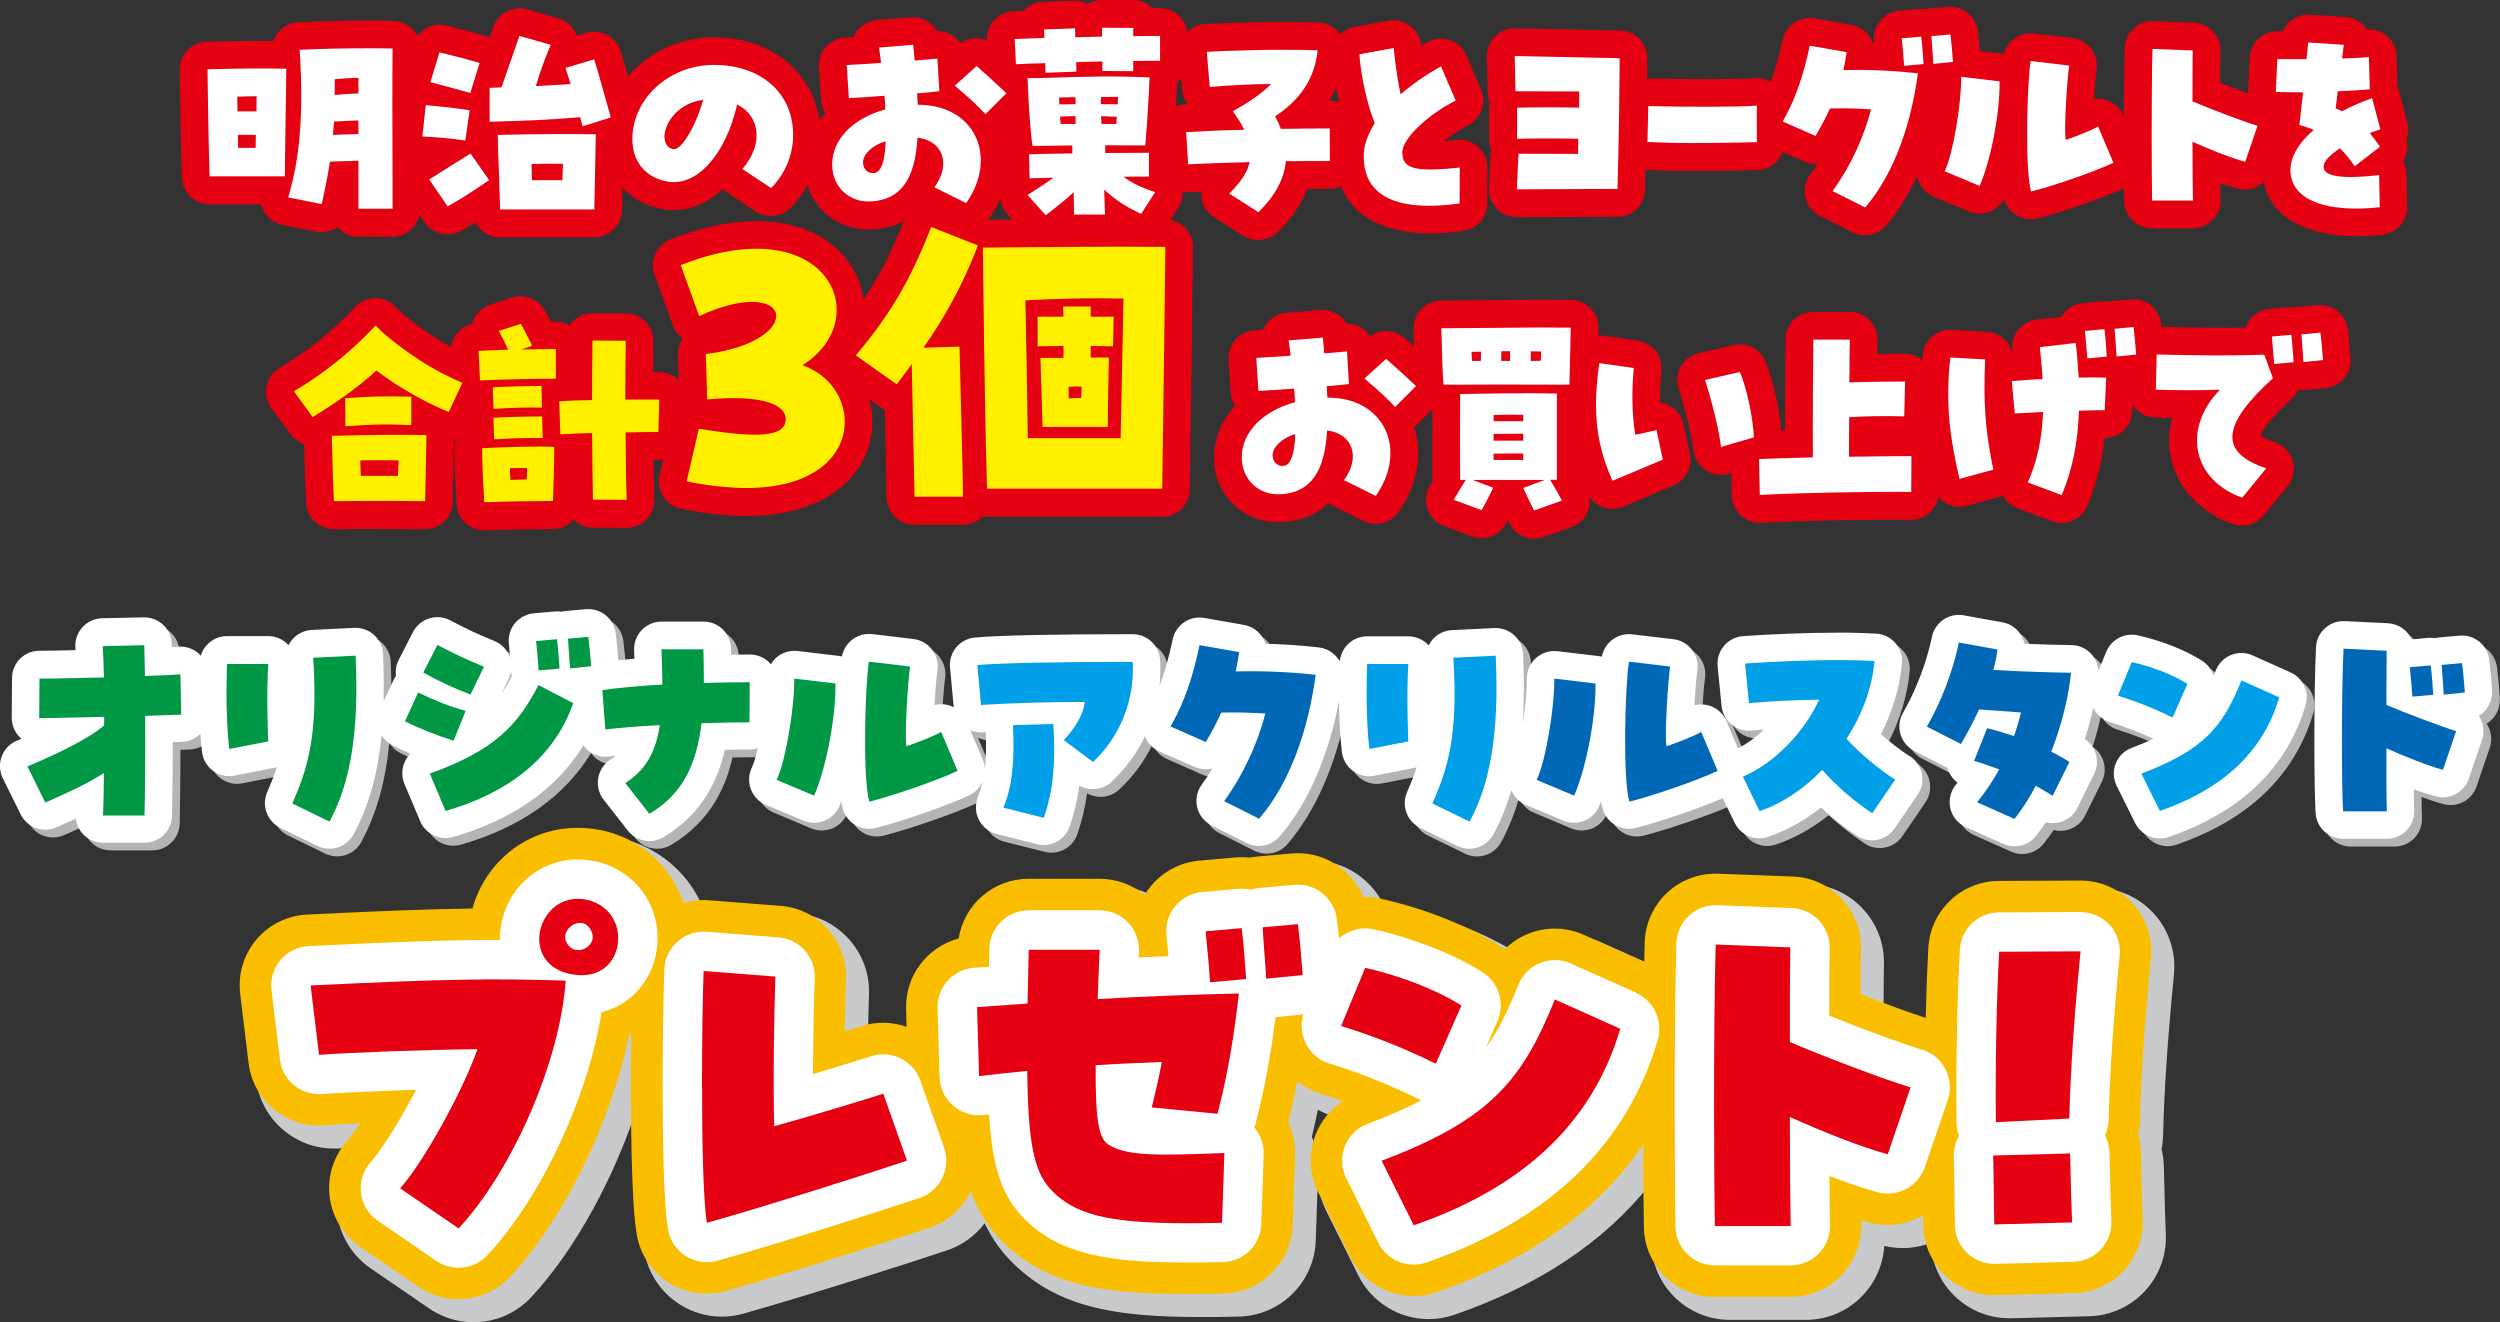
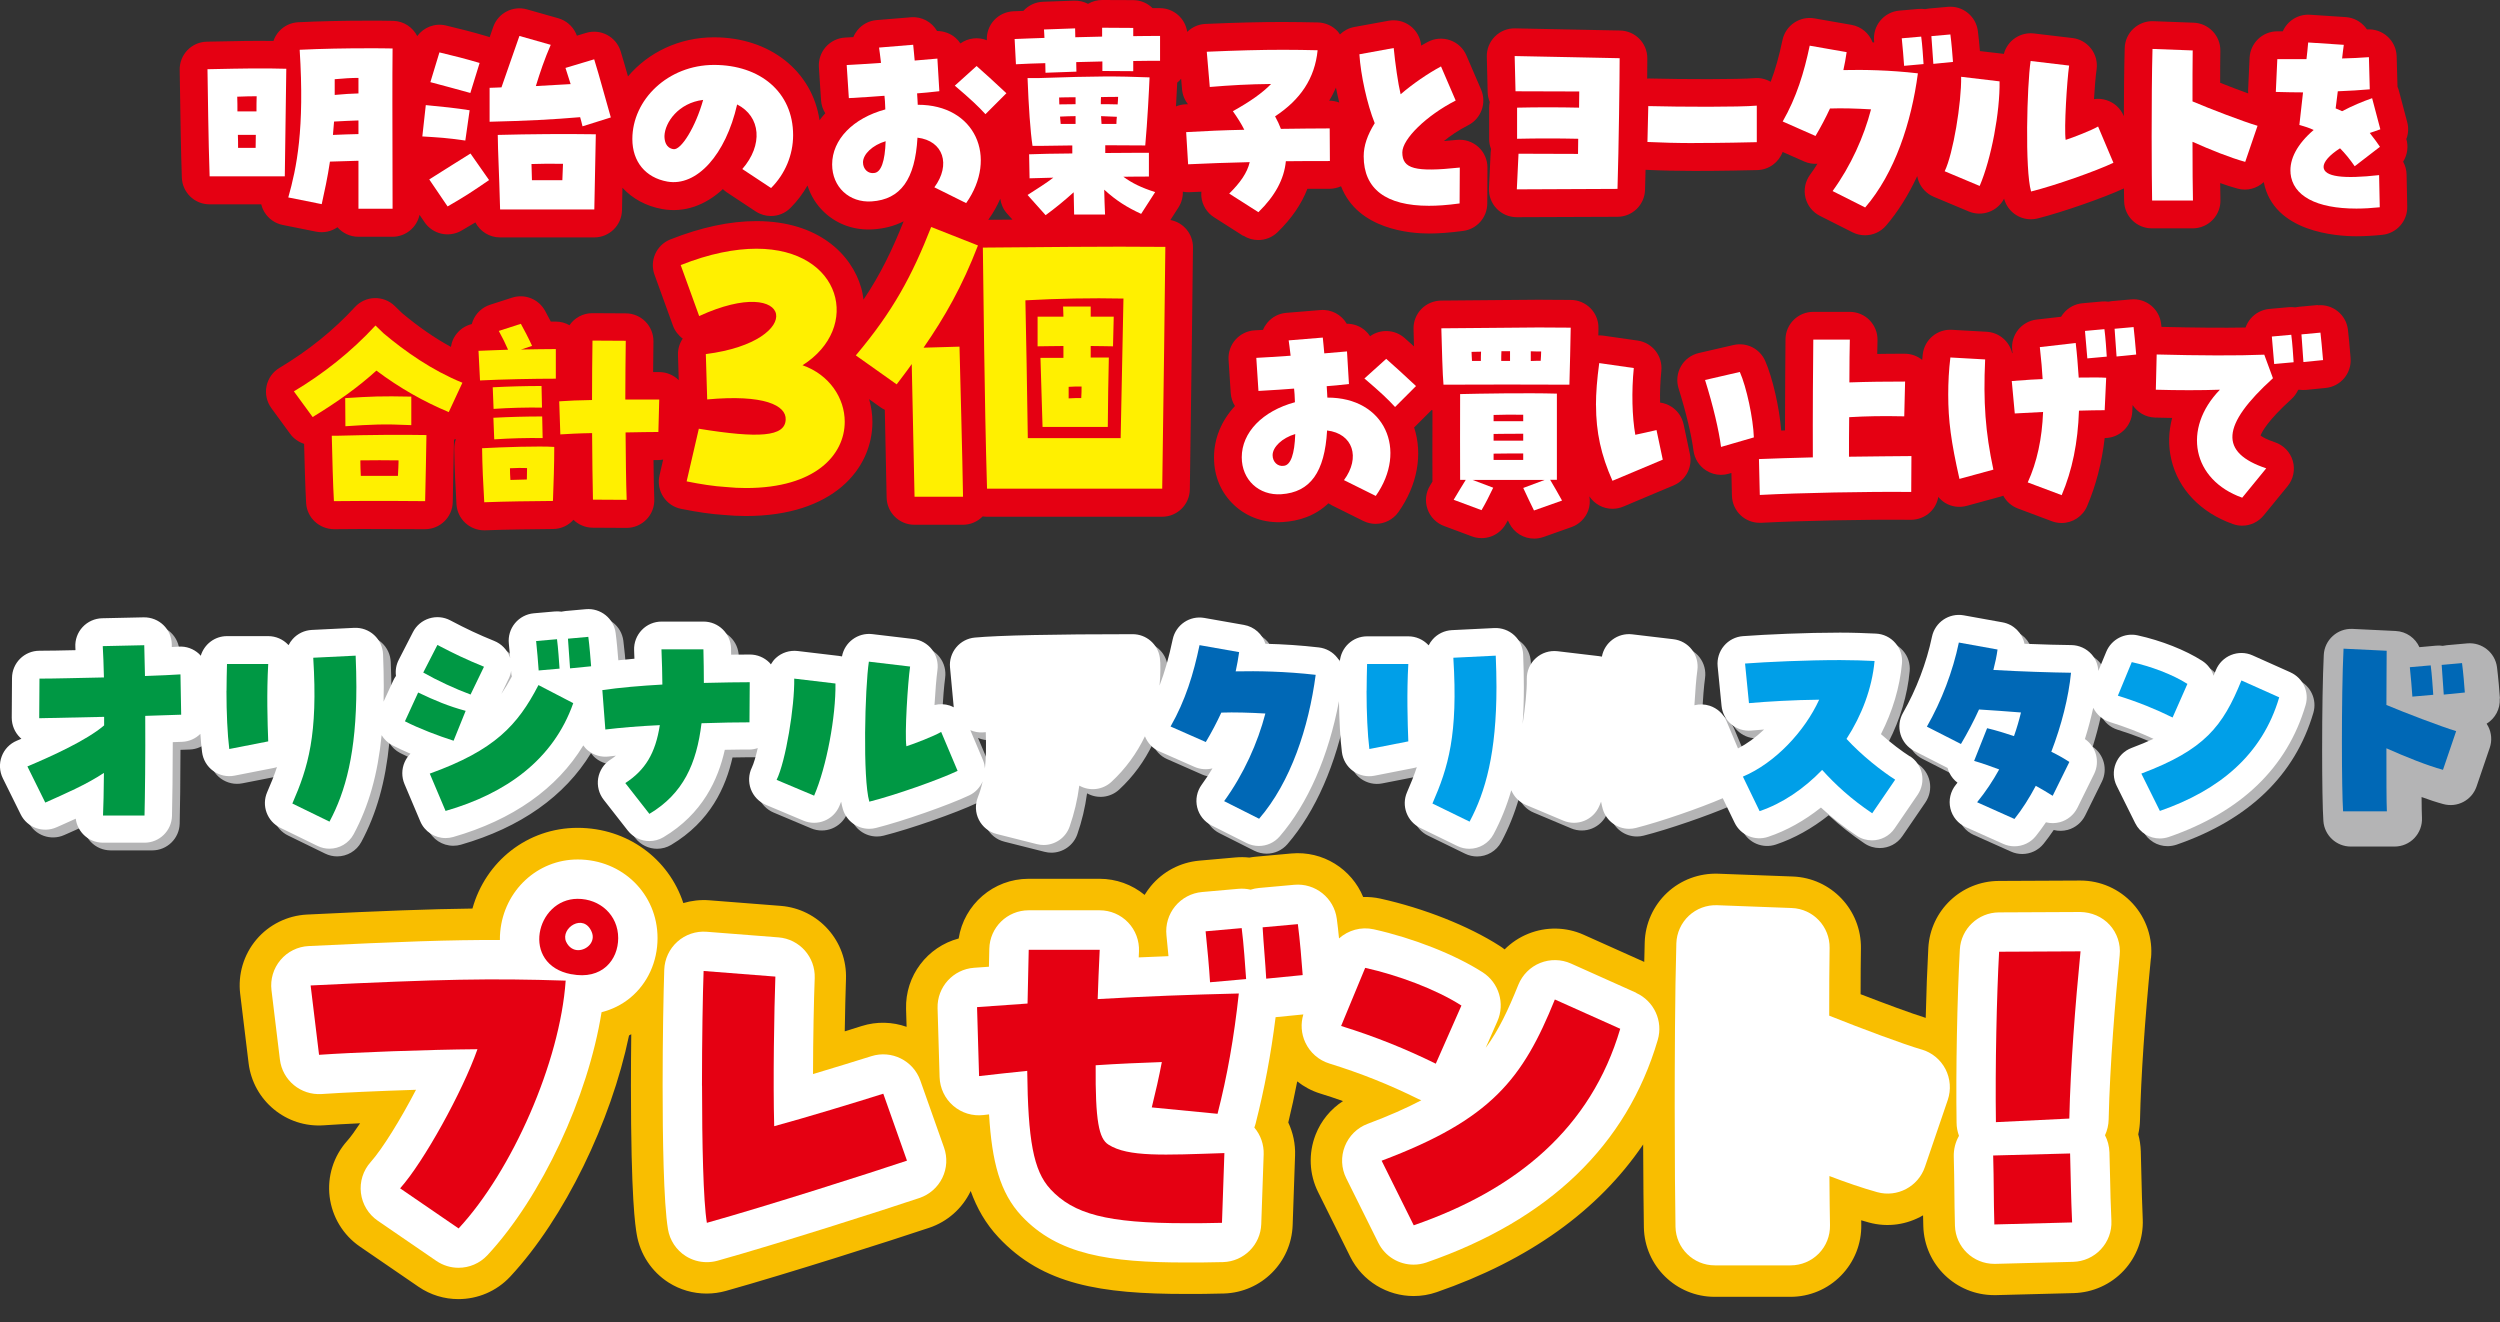
<svg xmlns="http://www.w3.org/2000/svg" viewBox="0 0 383.17 202.66">
  <rect x="0" y="0" width="383.17" height="202.66" fill="#333333" stroke="none" />
  <defs>
    <style>
      .cls-1 {
        fill: #009fe8;
      }

      .cls-2 {
        fill: #fff000;
      }

      .cls-3 {
        fill: #009844;
      }

      .cls-4 {
        isolation: isolate;
      }

      .cls-5, .cls-6 {
        mix-blend-mode: multiply;
      }

      .cls-7 {
        fill: #fff;
      }

      .cls-6 {
        fill: #c8c9ca;
      }

      .cls-8 {
        fill: #f9be00;
      }

      .cls-9 {
        fill: #0068b6;
      }

      .cls-10 {
        fill: #b4b4b5;
      }

      .cls-11 {
        fill: #e50012;
      }
    </style>
  </defs>
  <g class="cls-4">
    <g id="_レイヤー_2" data-name="レイヤー 2">
      <g id="_レイヤー_3" data-name="レイヤー 3">
        <g>
          <g class="cls-5">
            <path class="cls-10" d="M293.92,117.12c-1.24-.79-2.89-2.03-4.45-3.42,1.78-3.49,2.88-7.17,3.22-10.82.11-1.15-.26-2.29-1.02-3.15-.75-.87-1.83-1.39-2.98-1.44-1.55-.07-3.42-.15-5.49-.15-5.2,0-11.35.28-14.88.54-1.13.08-2.18.62-2.91,1.49-.73.87-1.08,2-.97,3.13l.6,6.07c.23,2.3,2.26,3.99,4.56,3.78.64-.06,1.29-.11,1.96-.16-1.26,1.2-2.63,2.19-4,2.9l-1.76-4.18c-.47-1.12-1.42-1.98-2.57-2.36-.77-.25-1.58-.27-2.35-.08.12-2.07.28-4.17.45-5.35.16-1.12-.14-2.26-.83-3.16-.69-.9-1.72-1.48-2.84-1.61l-6.32-.75c-2.21-.26-4.24,1.25-4.64,3.42-.16-.04-.32-.06-.48-.08l-6.32-.75c-1.21-.14-2.42.24-3.32,1.06-.9.81-1.41,1.98-1.39,3.19.03,1.84-.25,4.43-.64,6.9.13-1.79.19-3.68.19-5.69,0-1.54-.04-3.21-.11-4.97-.05-1.12-.54-2.18-1.37-2.94s-1.92-1.15-3.05-1.1l-6.5.32c-1.13.06-2.18.56-2.93,1.4-.25.28-.47.6-.63.93-.02-.02-.04-.04-.06-.06-.8-.84-1.9-1.32-3.06-1.32h-6.32c-2.21,0-4.01,1.71-4.18,3.89-.11-.21-.23-.41-.38-.6-.69-.89-1.72-1.46-2.84-1.59-2.67-.31-5.38-.49-8.18-.56-.46-1.46-1.69-2.61-3.29-2.89l-6.07-1.07c-2.24-.39-4.38,1.06-4.85,3.28-.58,2.76-1.23,5.04-2.02,7.09.08-.8.13-1.61.13-2.43,0-.94,0-1.29-.08-1.83-.29-2.08-2.07-3.62-4.17-3.62-11.98,0-20.57.18-24.19.52-1.11.1-2.14.64-2.85,1.5s-1.06,1.97-.95,3.08l.57,6.11s0,0,0,0c-.2-.1-.39-.2-.6-.27-.77-.25-1.58-.27-2.35-.08.12-2.07.29-4.17.45-5.34.16-1.12-.14-2.26-.83-3.16-.69-.9-1.72-1.48-2.84-1.62l-6.32-.75c-2.2-.26-4.24,1.25-4.64,3.42-.16-.04-.32-.06-.48-.08l-6.32-.75c-1.21-.14-2.42.24-3.32,1.06-.32.29-.57.63-.78.99-.08-.09-.14-.19-.22-.27-.79-.79-1.87-1.24-2.99-1.24-.8,0-1.78,0-2.88.02,0-.19,0-.37-.01-.56v-.38c-.05-2.29-1.92-4.13-4.22-4.13h-6.43c-1.14,0-2.24.46-3.03,1.29s-1.22,1.93-1.18,3.08l.02.51c0,.27.02.54.03.81-.86.07-1.68.15-2.47.24-.09-1.16-.24-2.91-.41-4.18-.29-2.24-2.3-3.85-4.56-3.65l-3.13.28c-.21.02-.42.06-.63.1-.33-.05-.68-.06-1.03-.03l-3.2.28c-1.12.1-2.16.65-2.88,1.52-.72.87-1.06,2-.94,3.12.07.63.14,1.44.21,2.24-.03-.08-.06-.17-.09-.25-.42-1.09-1.27-1.95-2.35-2.39-2.4-.97-4.29-1.86-6.75-3.16-1-.53-2.16-.63-3.24-.29-1.07.34-1.97,1.09-2.48,2.1l-2.17,4.23c-.41.79-.54,1.66-.43,2.48-.17.23-.31.47-.43.74l-1.47,3.2c.02-.75.03-1.51.03-2.29,0-1.54-.04-3.21-.11-4.97-.05-1.12-.54-2.18-1.37-2.94s-1.92-1.15-3.05-1.1l-6.5.32c-1.13.06-2.18.56-2.93,1.4-.25.28-.47.6-.63.93-.02-.02-.04-.04-.06-.06-.8-.84-1.9-1.32-3.06-1.32h-6.32c-1.9,0-3.5,1.27-4.02,3.01-.09-.1-.16-.2-.26-.29-.85-.78-1.97-1.19-3.12-1.11-.24.01-.6.04-1.06.06v-.43c-.06-2.33-1.96-4.16-4.31-4.12l-6.36.14c-1.14.03-2.22.51-3,1.35-.78.84-1.18,1.96-1.11,3.1,0,.13.02.28.02.44-2.11.05-4.06.09-5.52.09-2.32,0-4.2,1.87-4.21,4.19l-.04,6.07c0,1.14.45,2.23,1.26,3.03.07.07.15.14.22.2-.23.1-.47.2-.71.3-1.07.45-1.91,1.32-2.31,2.41-.41,1.09-.34,2.29.17,3.34l2.74,5.54c1,2.03,3.43,2.9,5.49,1.98l.66-.29c.74-.33,1.51-.67,2.29-1.03.11.88.5,1.71,1.12,2.36.79.84,1.9,1.31,3.06,1.31h6.36c2.28,0,4.15-1.82,4.21-4.1.06-2.33.11-6.69.12-11.31l1.42-.05c1.1-.04,2.08-.5,2.81-1.22.07,1.03.15,1.97.26,2.79.15,1.16.76,2.21,1.71,2.89.95.68,2.13.95,3.28.72l5.97-1.17c.18-.03.35-.08.52-.14-.44,1.33-.94,2.57-1.5,3.84-.9,2.07-.01,4.48,2.02,5.47l5.68,2.77c.59.29,1.22.43,1.84.43,1.51,0,2.96-.81,3.72-2.23,2.31-4.32,3.69-9.16,4.28-15.17.39.64.94,1.18,1.65,1.55.9.46,1.85.9,2.77,1.29-.38.37-.68.81-.9,1.31-.46,1.06-.47,2.26-.02,3.33l2.42,5.72c.67,1.59,2.22,2.57,3.88,2.57.39,0,.78-.05,1.16-.16,9.15-2.63,15.94-7.44,19.95-14.04.21.29.44.56.72.78.89.73,2.04,1.06,3.18.92.35-.04.72-.09,1.1-.13-.27.22-.55.42-.86.62-.99.64-1.66,1.67-1.86,2.84-.19,1.16.11,2.36.84,3.29l3.69,4.72c.82,1.05,2.06,1.62,3.32,1.62.74,0,1.48-.19,2.15-.59,6.02-3.59,8.37-8.84,9.41-13.4,1.78-.04,3.13-.04,3.78-.04.45,0,.87-.09,1.27-.22-.31,1.32-.62,2.39-.9,2.97-.51,1.04-.56,2.25-.16,3.33.41,1.08,1.24,1.95,2.31,2.4l5.75,2.42c2.14.9,4.59-.1,5.5-2.22.09-.22.19-.45.28-.69.08.43.16.81.26,1.13.54,1.83,2.21,3.03,4.04,3.03.34,0,.69-.04,1.03-.13,4.06-1.02,11.15-3.5,14.31-5,.96-.46,1.66-1.23,2.05-2.14-.19.85-.43,1.64-.73,2.41-.45,1.13-.4,2.4.15,3.48.55,1.08,1.54,1.88,2.72,2.17l6.18,1.56c.35.09.69.13,1.03.13,1.75,0,3.38-1.1,3.98-2.83.7-2.01,1.19-4.06,1.49-6.27,1.58.89,3.57.68,4.93-.58,2.15-1.99,3.88-4.37,5.13-6.98.41,1.03,1.19,1.87,2.2,2.31l5.4,2.38c.89.39,1.86.45,2.75.23-.52.87-1.07,1.71-1.65,2.5-.73,1-.98,2.27-.69,3.47.29,1.2,1.1,2.21,2.2,2.77l5.36,2.7c.6.3,1.25.45,1.89.45,1.2,0,2.37-.51,3.19-1.46,4.32-5.01,7.49-12.28,9.09-20.73.04,3.06.2,5.79.45,7.81.15,1.16.76,2.21,1.71,2.89.95.68,2.13.95,3.28.72l5.97-1.17c.18-.03.35-.08.52-.14-.44,1.33-.94,2.57-1.5,3.84-.9,2.07-.01,4.48,2.02,5.47l5.68,2.77c.59.29,1.22.43,1.84.43,1.51,0,2.96-.81,3.72-2.23,1.12-2.1,2.02-4.32,2.72-6.74.43,1.01,1.22,1.82,2.23,2.24l5.75,2.42c2.14.9,4.59-.1,5.5-2.23.09-.22.19-.45.28-.68.08.42.16.8.26,1.13.54,1.83,2.21,3.03,4.04,3.03.34,0,.69-.04,1.03-.13,3.68-.93,9.84-3.05,13.32-4.56l1.82,3.76c.92,1.91,3.12,2.84,5.14,2.16,2.81-.94,5.55-2.47,8.09-4.49,1.69,1.56,3.48,2.97,5.47,4.31.72.49,1.54.72,2.35.72,1.35,0,2.67-.64,3.48-1.84l3.52-5.15c.64-.94.88-2.1.65-3.22-.23-1.12-.9-2.09-1.86-2.71ZM79.16,105.21c.19-.39.31-.8.37-1.21,0,.07,0,.14.01.21.01.23.05.45.1.68-.52.97-1.05,1.86-1.62,2.68l1.13-2.35ZM152.14,118.97c-.04-.43-.12-.86-.3-1.28l-1.94-4.59c.59.25,1.25.39,1.93.34.14,0,.29-.02.44-.03.07,2.26.03,4.03-.13,5.56Z" />
            <path class="cls-10" d="M352.23,104.22l-5.79-2.59c-1.04-.47-2.23-.49-3.3-.06-1.06.43-1.9,1.27-2.33,2.33-.12.29-.24.58-.35.85-.29-.92-.89-1.74-1.75-2.29-2.56-1.64-6.25-3.1-9.88-3.9-2-.44-4.02.61-4.81,2.5l-1.22,2.95c-.06-.94-.41-1.85-1.05-2.56-.79-.88-1.91-1.38-3.08-1.4-1.71-.02-4.32-.08-7.19-.2-.34-1.64-1.64-2.98-3.38-3.29l-5.93-1.07c-2.25-.4-4.4,1.05-4.87,3.28-.83,3.98-2.41,8.12-4.44,11.67-.57,1-.71,2.19-.38,3.29.33,1.1,1.1,2.02,2.12,2.55l5.09,2.6c.07.25.16.5.28.75.29.6.72,1.12,1.24,1.51-.08.1-.16.2-.24.3-.83,1.02-1.15,2.36-.85,3.64s1.18,2.34,2.38,2.88l5.72,2.56c.55.25,1.14.37,1.72.37,1.25,0,2.46-.55,3.28-1.57.52-.65,1.04-1.36,1.55-2.11.7.18,1.44.17,2.15-.02,1.16-.32,2.13-1.12,2.67-2.2l2.56-5.19c.93-1.89.32-4.17-1.41-5.35.51-1.61.93-3.22,1.28-4.79.51,1.04,1.42,1.83,2.53,2.18,2.37.74,4.53,1.57,6.7,2.58-.99.46-2.1.92-3.35,1.39-1.12.42-2,1.29-2.44,2.4-.44,1.11-.38,2.35.15,3.42l2.84,5.72c.73,1.47,2.21,2.34,3.77,2.34.46,0,.92-.08,1.38-.23,11.09-3.84,18.14-10.64,20.96-20.2.6-2.02-.4-4.17-2.32-5.03Z" />
            <path class="cls-10" d="M383.16,107.04c-.07-1.05-.26-3.28-.45-4.78-.29-2.24-2.31-3.85-4.56-3.65l-3.13.28c-.21.02-.42.06-.63.1-.33-.05-.68-.07-1.03-.03l-2.54.23c-.63-1.4-2.01-2.4-3.64-2.48l-6.61-.32c-2.31-.11-4.3,1.68-4.41,4-.16,3.32-.25,8.63-.25,14.56,0,4.86.07,9.12.19,10.86.14,2.21,1.98,3.94,4.2,3.94h6.71c1.15,0,2.26-.47,3.05-1.31.79-.84,1.21-1.96,1.15-3.11-.03-.59-.05-1.72-.06-3.17,1.15.42,2.28.8,3.33,1.08,2.15.59,4.38-.59,5.1-2.7l2.02-5.93c.37-1.08.28-2.27-.24-3.28-.07-.14-.15-.28-.24-.41,1.3-.79,2.12-2.26,2.01-3.88Z" />
          </g>
-           <path class="cls-6" d="M333.2,149.31c.33-3.4-.79-6.78-3.09-9.3-2.29-2.51-5.52-3.94-8.92-3.94h-.06l-12.48.06c-6.38.03-11.64,5.03-11.98,11.4-.15,2.7-.27,5.85-.36,9.14-2.09-.72-4.86-1.74-7.61-2.8,0-2.27.02-4.36.05-6.17.1-6.56-5.05-12-11.61-12.24l-11.43-.43c-3.21-.12-6.35,1.05-8.7,3.25s-3.72,5.25-3.81,8.46c-.01.38-.02.77-.03,1.17l-7.62-3.41c-2.99-1.34-6.4-1.4-9.44-.18-1.2.48-2.31,1.15-3.28,1.97,0,0-.02-.01-.03-.02-4.87-3.12-11.84-5.88-18.64-7.4-.71-.16-1.43-.25-2.14-.28-2.15-4.34-6.8-7.12-11.89-6.66l-5.41.49c-.33.03-.65.07-.96.13-.72-.07-1.46-.07-2.21,0l-5.53.49c-3.22.29-6.19,1.85-8.25,4.35-.11.13-.21.26-.31.4-1.95-1.27-4.24-1.97-6.6-1.97h-10.88c-5.74,0-10.56,4.02-11.77,9.41-4.92,1.65-8.37,6.37-8.22,11.79l.03,1.1c-1.94-.39-3.99-.31-6,.33-.31.1-.64.2-.99.31.04-2.47.1-4.69.16-6.31.24-6.47-4.66-11.97-11.11-12.48l-11-.86c-1.1-.09-2.2,0-3.26.2-2.66-6.68-9.17-11.3-16.97-11.3s-14.59,5.1-17,12.38c-6.3.09-13.61.38-24.52.91-3.35.16-6.47,1.71-8.63,4.27s-3.16,5.9-2.75,9.23l1.29,10.63c.77,6.38,6.41,11.04,12.83,10.58.83-.06,1.86-.12,3.04-.18-.17.22-.33.41-.48.58-2.31,2.59-3.4,6.04-2.98,9.49s2.3,6.54,5.16,8.5l8.97,6.15c2.07,1.42,4.45,2.11,6.81,2.11,3.25,0,6.48-1.31,8.84-3.85,6.82-7.34,12.86-18.55,16.41-29.66.01,17.22.68,21.24.9,22.57.56,3.38,2.54,6.36,5.43,8.2,1.95,1.24,4.2,1.88,6.47,1.88,1.09,0,2.18-.15,3.25-.45,9.39-2.63,25.58-7.79,31.27-9.71,2.31-.78,4.31-2.23,5.76-4.15.91,1.92,2.07,3.71,3.57,5.32,0,0,0,0,0,0,7.08,7.57,16.21,9.05,29.58,9.05,1.76,0,3.75,0,5.91-.07,6.35-.2,11.46-5.29,11.68-11.64l.36-10.44c-.08,2.01.33,4.03,1.24,5.87l4.92,9.9c2.09,4.2,6.33,6.7,10.8,6.7,1.31,0,2.64-.22,3.95-.67,13.01-4.5,23.05-11.23,30.05-20.09.02,3.91.06,7.09.1,9.04.12,6.57,5.49,11.84,12.06,11.84h11.62c3.24,0,6.35-1.3,8.61-3.62,2.04-2.08,3.25-4.83,3.43-7.72,2.45.59,4.92.38,7.13-.47.27,6.47,5.59,11.56,12.04,11.56.1,0,.21,0,.32,0l11.92-.31c3.24-.08,6.3-1.46,8.51-3.83,2.21-2.37,3.37-5.52,3.23-8.76-.11-2.56-.15-4.35-.2-6.41-.03-1.19-.06-2.46-.1-3.98-.03-.89-.15-1.76-.36-2.59.14-.69.22-1.4.24-2.13.15-6.63.73-15.18,1.67-24.72ZM202.85,175.79c-.46,1.17-.73,2.4-.81,3.63.06-1.79-.28-3.55-.98-5.16.33-1.38.64-2.77.93-4.17.73.4,1.5.74,2.3.99.47.15.94.3,1.41.45-1.23,1.19-2.21,2.64-2.85,4.26Z" />
          <path class="cls-8" d="M329.68,146.88c.3-3.06-.71-6.1-2.78-8.37-2.06-2.26-4.97-3.55-8.03-3.55-.02,0-.04,0-.05,0l-12.48.06c-5.74.03-10.47,4.53-10.79,10.26-.17,3.14-.31,6.86-.4,10.73-2.28-.72-6.24-2.18-9.98-3.63,0-2.59.02-4.98.05-7.02.09-5.9-4.55-10.8-10.45-11.02l-11.43-.43c-2.9-.1-5.71.94-7.83,2.92-2.11,1.98-3.35,4.72-3.43,7.62-.03.94-.05,1.94-.07,2.98l-9.28-4.16c-2.69-1.21-5.76-1.26-8.49-.16-1.37.55-2.6,1.37-3.63,2.4-.25-.19-.51-.38-.78-.55-4.76-3.05-11.58-5.75-18.25-7.23-.89-.2-1.78-.27-2.65-.25-1.77-4.29-6.17-7.11-11.01-6.67l-5.41.49c-.35.03-.69.08-1.03.14-.7-.08-1.42-.09-2.15-.02l-5.53.49c-2.9.26-5.57,1.67-7.42,3.91-.35.43-.67.88-.95,1.34-1.93-1.59-4.37-2.47-6.9-2.47h-10.88c-5.41,0-9.9,3.95-10.72,9.15-4.78,1.27-8.21,5.69-8.06,10.81l.08,2.73c-2.15-.76-4.55-.86-6.89-.12-.73.23-1.62.51-2.59.81.05-3.14.12-6.02.19-8,.22-5.82-4.2-10.77-10-11.23l-11-.86c-1.34-.1-2.67.06-3.93.43-2.22-6.76-8.54-11.53-16.21-11.53s-14.1,5.14-16.11,12.37c-6.48.08-13.95.36-25.35.92-3.01.15-5.83,1.54-7.77,3.84-1.94,2.3-2.84,5.31-2.48,8.31l1.29,10.63c.7,5.74,5.78,9.94,11.55,9.52,1.37-.1,3.3-.2,5.54-.31-.77,1.16-1.45,2.11-1.99,2.71-2.08,2.33-3.06,5.44-2.68,8.54s2.07,5.89,4.64,7.65l8.97,6.15c1.86,1.28,4,1.9,6.13,1.9,2.93,0,5.83-1.18,7.95-3.46,8.32-8.94,15.46-23.75,18.2-36.95.12-.06.23-.13.34-.19-.03,2.48-.05,5.15-.05,7.87,0,17.49.67,21.49.89,22.81.51,3.04,2.28,5.72,4.88,7.38,1.76,1.12,3.78,1.69,5.83,1.69.98,0,1.96-.13,2.93-.4,9.37-2.62,25.53-7.78,31.21-9.69,2.75-.93,5.02-2.92,6.29-5.54.02-.03.03-.07.04-.1.95,2.64,2.3,5.02,4.27,7.12h0c6.78,7.25,15.66,8.67,28.7,8.67,1.75,0,3.73,0,5.87-.07,5.72-.18,10.31-4.76,10.51-10.48l.37-10.69c.06-1.76-.31-3.48-1.04-5.04.51-2.08.96-4.18,1.37-6.3,1.03.81,2.2,1.45,3.49,1.85,1.2.37,2.38.76,3.53,1.17-1.89,1.22-3.37,3.01-4.2,5.14-1.12,2.86-.99,6.06.38,8.81l4.92,9.9c1.88,3.78,5.7,6.03,9.72,6.03,1.18,0,2.38-.19,3.55-.6,14.17-4.91,24.75-12.5,31.63-22.63.02,5.59.07,10.26.11,12.7.11,5.92,4.94,10.65,10.85,10.65h11.62c2.92,0,5.71-1.17,7.75-3.26,2.04-2.08,3.16-4.9,3.1-7.82,0-.2,0-.42-.01-.65.39.12.77.23,1.15.33,2.92.81,5.89.33,8.33-1.09.01.54.03,1.1.04,1.7.18,5.88,5,10.53,10.85,10.53.09,0,.19,0,.29,0l11.92-.31c2.91-.08,5.67-1.32,7.66-3.45,1.99-2.13,3.03-4.97,2.91-7.88-.11-2.57-.15-4.36-.2-6.44-.03-1.19-.06-2.45-.1-3.97-.03-.9-.16-1.77-.39-2.6.16-.7.25-1.44.27-2.18.15-6.66.73-15.24,1.67-24.81Z" />
          <g>
            <path class="cls-7" d="M292.74,115.94c-1.24-.79-2.89-2.03-4.45-3.42,1.78-3.49,2.88-7.17,3.22-10.82.11-1.15-.26-2.29-1.02-3.15-.75-.87-1.83-1.39-2.98-1.44-1.55-.07-3.42-.15-5.49-.15-5.2,0-11.35.28-14.88.54-1.13.08-2.18.62-2.91,1.49-.73.87-1.08,2-.97,3.13l.6,6.07c.23,2.3,2.26,3.99,4.56,3.78.64-.06,1.29-.11,1.96-.16-1.26,1.2-2.63,2.19-4,2.9l-1.76-4.18c-.47-1.12-1.42-1.98-2.57-2.36-.77-.25-1.58-.27-2.35-.08.12-2.07.28-4.17.45-5.35.16-1.12-.14-2.26-.83-3.16-.69-.9-1.72-1.48-2.84-1.61l-6.32-.75c-2.21-.26-4.24,1.25-4.64,3.42-.16-.04-.32-.06-.48-.08l-6.32-.75c-1.21-.14-2.42.24-3.32,1.06-.9.81-1.41,1.98-1.39,3.19.03,1.84-.25,4.43-.64,6.9.13-1.79.19-3.68.19-5.69,0-1.54-.04-3.21-.11-4.97-.05-1.12-.54-2.18-1.37-2.94-.83-.76-1.92-1.15-3.05-1.1l-6.5.32c-1.13.06-2.18.56-2.93,1.4-.25.28-.47.6-.63.93-.02-.02-.04-.04-.06-.06-.8-.84-1.9-1.32-3.06-1.32h-6.32c-2.21,0-4.01,1.71-4.18,3.89-.11-.21-.23-.41-.38-.6-.69-.89-1.72-1.46-2.84-1.59-2.67-.31-5.38-.49-8.18-.56-.46-1.46-1.69-2.61-3.29-2.89l-6.07-1.07c-2.24-.4-4.38,1.06-4.85,3.28-.58,2.76-1.23,5.04-2.02,7.09.08-.8.13-1.61.13-2.43,0-.94,0-1.29-.08-1.84-.3-2.07-2.07-3.61-4.17-3.61-11.98,0-20.57.18-24.19.52-1.11.1-2.14.64-2.85,1.5s-1.06,1.97-.95,3.08l.57,6.11s0,0,0,0c-.2-.1-.39-.2-.6-.27-.77-.25-1.58-.27-2.35-.08.12-2.07.29-4.17.45-5.34.16-1.12-.14-2.26-.83-3.16-.69-.9-1.72-1.48-2.84-1.62l-6.32-.75c-2.21-.26-4.24,1.25-4.64,3.42-.16-.04-.32-.06-.48-.08l-6.32-.75c-1.21-.14-2.42.24-3.32,1.06-.32.29-.57.63-.78.99-.08-.09-.14-.19-.22-.27-.79-.79-1.87-1.24-2.99-1.24-.8,0-1.78,0-2.88.02,0-.23,0-.46-.01-.69v-.25c-.05-2.29-1.92-4.13-4.22-4.13h-6.43c-1.14,0-2.24.46-3.03,1.29-.79.82-1.22,1.93-1.18,3.07l.02.58c0,.25.02.5.03.75-.86.07-1.68.15-2.47.24-.09-1.16-.24-2.92-.41-4.18-.29-2.24-2.31-3.85-4.56-3.65l-3.13.28c-.21.02-.42.06-.63.1-.33-.05-.68-.06-1.03-.03l-3.2.28c-1.12.1-2.16.65-2.88,1.52-.72.87-1.06,2-.94,3.12.07.63.14,1.44.21,2.24-.03-.08-.06-.17-.09-.25-.42-1.09-1.27-1.95-2.35-2.39-2.4-.97-4.29-1.86-6.75-3.16-1-.53-2.16-.63-3.24-.29-1.07.34-1.97,1.09-2.48,2.1l-2.17,4.23c-.41.79-.54,1.66-.43,2.48-.17.23-.31.48-.43.74l-1.47,3.2c.02-.75.03-1.51.03-2.3,0-1.55-.04-3.22-.11-4.97-.05-1.12-.54-2.18-1.37-2.94-.83-.76-1.92-1.15-3.05-1.1l-6.5.32c-1.13.06-2.18.56-2.93,1.4-.25.28-.47.6-.63.93-.02-.02-.04-.04-.06-.06-.8-.84-1.9-1.32-3.06-1.32h-6.32c-1.9,0-3.5,1.27-4.02,3.01-.09-.1-.16-.2-.26-.29-.85-.78-1.97-1.19-3.12-1.11-.24.01-.6.04-1.06.06v-.43c-.06-2.33-1.95-4.15-4.31-4.12l-6.36.14c-1.14.03-2.22.51-3,1.35-.78.84-1.18,1.96-1.11,3.1,0,.13.02.28.02.44-2.11.05-4.06.09-5.52.09-2.32,0-4.2,1.87-4.21,4.19l-.04,6.07c0,1.14.45,2.23,1.26,3.03.07.07.15.14.22.2-.23.1-.47.2-.71.3-1.07.45-1.91,1.32-2.31,2.41-.41,1.09-.34,2.29.17,3.34l2.74,5.54c1,2.03,3.43,2.9,5.49,1.98l.66-.29c.74-.33,1.51-.67,2.29-1.03.11.88.5,1.71,1.12,2.37.79.84,1.9,1.31,3.06,1.31h6.36c2.28,0,4.15-1.82,4.21-4.1.06-2.33.11-6.69.12-11.31l1.42-.05c1.1-.04,2.08-.5,2.81-1.22.07,1.03.15,1.97.26,2.79.15,1.16.76,2.21,1.71,2.89.95.69,2.13.95,3.28.72l5.97-1.17c.18-.03.35-.08.52-.14-.44,1.33-.94,2.57-1.5,3.84-.9,2.07-.01,4.48,2.02,5.47l5.68,2.77c.59.29,1.22.43,1.84.43,1.51,0,2.96-.81,3.72-2.23,2.31-4.32,3.69-9.17,4.28-15.17.39.64.94,1.18,1.65,1.55.9.46,1.85.9,2.77,1.29-.38.37-.68.81-.9,1.31-.46,1.06-.47,2.26-.02,3.33l2.42,5.72c.67,1.59,2.22,2.57,3.88,2.57.39,0,.78-.05,1.16-.16,9.15-2.63,15.94-7.44,19.95-14.04.21.29.44.56.72.78.89.73,2.04,1.06,3.18.92.35-.04.72-.09,1.1-.13-.27.22-.55.42-.86.62-.99.64-1.66,1.67-1.86,2.84-.19,1.16.11,2.36.84,3.29l3.69,4.72c.82,1.05,2.06,1.62,3.32,1.62.74,0,1.48-.19,2.15-.59,6.02-3.59,8.38-8.84,9.41-13.4,1.78-.04,3.13-.04,3.78-.04.45,0,.87-.09,1.27-.22-.31,1.32-.62,2.39-.9,2.97-.51,1.04-.56,2.25-.16,3.33.41,1.08,1.24,1.95,2.31,2.4l5.75,2.42c2.14.9,4.59-.1,5.5-2.22.09-.22.19-.45.28-.69.08.43.16.81.26,1.13.54,1.83,2.21,3.03,4.04,3.03.34,0,.69-.04,1.03-.13,4.06-1.02,11.15-3.5,14.31-5,.96-.45,1.65-1.23,2.05-2.14-.19.85-.42,1.64-.73,2.41-.45,1.13-.4,2.4.15,3.48.55,1.08,1.54,1.88,2.72,2.17l6.18,1.56c.35.09.69.13,1.03.13,1.75,0,3.38-1.1,3.98-2.83.7-2.01,1.19-4.06,1.48-6.27,1.58.89,3.57.68,4.93-.58,2.15-1.99,3.88-4.37,5.13-6.98.41,1.03,1.18,1.86,2.2,2.31l5.4,2.38c.89.39,1.86.45,2.75.23-.52.87-1.07,1.71-1.65,2.5-.73,1-.98,2.27-.69,3.47.29,1.2,1.1,2.21,2.2,2.77l5.36,2.7c.6.3,1.25.45,1.89.45,1.2,0,2.37-.51,3.19-1.46,4.32-5.01,7.49-12.28,9.09-20.73.04,3.06.2,5.8.45,7.81.15,1.16.76,2.21,1.71,2.89.95.69,2.14.95,3.28.72l5.97-1.17c.18-.03.35-.08.52-.14-.44,1.33-.94,2.57-1.5,3.84-.9,2.07-.01,4.48,2.02,5.47l5.68,2.77c.59.29,1.22.43,1.84.43,1.51,0,2.96-.81,3.72-2.23,1.12-2.1,2.02-4.32,2.72-6.74.43,1.01,1.22,1.82,2.23,2.24l5.75,2.42c2.14.9,4.59-.1,5.5-2.23.09-.22.19-.45.28-.68.08.42.16.8.26,1.13.54,1.83,2.21,3.03,4.04,3.03.34,0,.69-.04,1.03-.13,3.68-.93,9.84-3.05,13.32-4.56l1.82,3.76c.92,1.91,3.12,2.84,5.14,2.16,2.81-.94,5.55-2.47,8.09-4.49,1.69,1.56,3.48,2.97,5.47,4.31.72.49,1.54.72,2.35.72,1.35,0,2.67-.64,3.48-1.84l3.52-5.15c.64-.94.88-2.1.65-3.22-.23-1.12-.9-2.09-1.86-2.71ZM77.97,104.02c.19-.39.31-.79.37-1.21,0,.07,0,.14.01.2.01.23.05.46.1.68-.52.97-1.05,1.85-1.62,2.68l1.13-2.34ZM150.96,117.78c-.04-.43-.12-.86-.3-1.28l-1.94-4.59c.59.25,1.24.39,1.93.34.14,0,.29-.02.44-.03.07,2.26.03,4.03-.13,5.55Z" />
            <path class="cls-7" d="M351.04,103.04l-5.79-2.59c-1.04-.47-2.23-.49-3.3-.06-1.06.43-1.9,1.27-2.33,2.33-.12.29-.24.58-.35.85-.29-.92-.89-1.74-1.75-2.29-2.56-1.64-6.25-3.1-9.88-3.9-1.99-.45-4.02.61-4.81,2.5l-1.22,2.95c-.06-.94-.41-1.85-1.05-2.56-.79-.88-1.91-1.38-3.08-1.4-1.71-.02-4.32-.08-7.19-.2-.34-1.64-1.64-2.98-3.38-3.29l-5.93-1.07c-2.25-.4-4.4,1.05-4.87,3.28-.83,3.98-2.41,8.12-4.44,11.67-.57,1-.71,2.19-.38,3.29.33,1.1,1.1,2.02,2.12,2.55l5.09,2.6c.07.25.16.5.28.75.29.6.72,1.12,1.24,1.51-.08.1-.16.2-.24.3-.83,1.02-1.15,2.36-.85,3.64s1.18,2.34,2.38,2.88l5.72,2.56c.55.25,1.14.37,1.72.37,1.25,0,2.46-.55,3.28-1.57.52-.65,1.04-1.36,1.55-2.11.7.18,1.44.17,2.15-.02,1.16-.32,2.13-1.12,2.67-2.2l2.56-5.19c.93-1.89.32-4.17-1.41-5.35.51-1.61.93-3.22,1.28-4.79.51,1.04,1.42,1.83,2.53,2.18,2.37.74,4.53,1.57,6.7,2.58-.99.46-2.1.92-3.35,1.39-1.12.42-2,1.29-2.44,2.4-.44,1.11-.38,2.35.15,3.42l2.84,5.72c.73,1.47,2.21,2.34,3.77,2.34.46,0,.92-.08,1.38-.23,11.09-3.84,18.14-10.64,20.96-20.2.6-2.02-.4-4.17-2.32-5.03Z" />
-             <path class="cls-7" d="M381.97,105.85c-.07-1.05-.26-3.28-.45-4.78-.29-2.24-2.3-3.85-4.56-3.65l-3.13.28c-.21.02-.42.06-.63.1-.33-.05-.68-.07-1.03-.03l-2.54.23c-.63-1.4-2.01-2.4-3.64-2.48l-6.61-.32c-2.32-.11-4.3,1.68-4.41,4-.16,3.32-.25,8.63-.25,14.56,0,4.86.07,9.12.19,10.86.14,2.21,1.98,3.94,4.2,3.94h6.71c1.15,0,2.26-.47,3.05-1.31.79-.84,1.21-1.96,1.15-3.11-.03-.59-.05-1.72-.06-3.17,1.15.42,2.28.8,3.33,1.08,2.15.59,4.38-.59,5.1-2.7l2.02-5.93c.37-1.08.28-2.27-.24-3.28-.07-.14-.15-.28-.24-.41,1.3-.79,2.12-2.26,2.01-3.88Z" />
          </g>
          <g>
            <path class="cls-11" d="M190.57,36.12c.7.45,1.49.67,2.28.67,1.08,0,2.15-.41,2.97-1.21,2.13-2.08,3.66-4.3,4.56-6.64,1.16,0,2.3,0,3.38,0,.64-.01,1.23-.15,1.78-.39,2.56,6.64,10.66,7.24,13.46,7.24,1.55,0,3.28-.13,5.27-.4,2.1-.28,3.67-2.07,3.68-4.19l.03-5.5c0-1.21-.5-2.37-1.4-3.18s-2.1-1.2-3.3-1.08c-.76.08-1.41.14-1.98.18.96-.79,2.22-1.66,3.73-2.43,1.99-1.02,2.86-3.41,1.97-5.47l-2.25-5.23c-.47-1.1-1.38-1.94-2.51-2.33-1.13-.39-2.37-.29-3.42.27-.33.18-.66.36-1,.56v-.04c-.12-1.18-.73-2.27-1.67-2.98-.95-.72-2.15-1-3.33-.79l-5.26.96c-.86.16-1.6.57-2.19,1.14-.1-.14-.18-.28-.29-.41-.79-.89-1.91-1.4-3.1-1.43-1.75-.03-3.5-.07-5.35-.07-3.39,0-7.06.09-11.9.3-1.05.05-2.03.49-2.77,1.22-.3-2.06-2.05-3.64-4.19-3.64-.34,0-.72,0-1.12,0-.76-.75-1.8-1.22-2.96-1.23L168.95,0c-.8,0-1.53.2-2.19.59-.65-.34-1.38-.51-2.13-.49l-4.77.17c-1.15.04-2.23.54-3.01,1.4-.54.02-1.06.04-1.56.06-1.13.06-2.19.56-2.95,1.39-.75.83-1.14,1.93-1.09,3.05-1.32-.53-2.86-.37-4.05.49-.21-.33-.47-.62-.77-.88-.78-.68-1.81-1.02-2.81-1.03-.8-1.38-2.34-2.25-4.03-2.1l-5.23.43c-1.15.09-2.21.65-2.94,1.55-.26.32-.48.68-.63,1.06-.27.02-.52.03-.75.04l-.52.03c-1.13.06-2.19.58-2.95,1.43-.75.85-1.13,1.96-1.06,3.1l.33,5.07c.05.74.28,1.42.65,2-.32.34-.61.71-.88,1.07-1.11-7.48-7.56-12.71-16.18-12.71-5.35,0-10.11,2.35-13.18,5.99-.38-1.34-.76-2.67-1.13-3.87-.7-2.22-3.05-3.47-5.28-2.8l-1.42.43c-.05-.14-.1-.27-.17-.4-.53-1.11-1.5-1.93-2.68-2.27l-4.8-1.36c-2.17-.62-4.45.58-5.18,2.71-.17.51-.35,1.02-.54,1.55-.11-.04-.21-.08-.32-.11-2.26-.67-4.19-1.16-6.38-1.68-1.7-.41-3.41.28-4.4,1.62-.69-1.34-2.05-2.28-3.66-2.33-1.26-.03-2.46-.03-3.79-.03-3.9,0-7.43.08-10.77.24-1.14.05-2.21.56-2.97,1.41-.38.43-.67.92-.85,1.46-2.85-.04-5.29,0-10.21.11-2.35.05-4.21,1.99-4.16,4.34.02.91.04,2.2.06,3.71.05,3.71.13,8.8.27,12.78.08,2.29,1.96,4.1,4.25,4.1h7.92c.1.42.27.83.5,1.21.62,1.01,1.63,1.72,2.79,1.95l5.13,1.03c1.18.23,2.34-.04,3.26-.68.78.89,1.93,1.46,3.2,1.46h5.23c2.04,0,3.74-1.44,4.15-3.36l.77,1.13c1.25,1.84,3.71,2.4,5.64,1.3.82-.47,1.52-.88,2.15-1.27.71,1.37,2.14,2.3,3.78,2.3h14.44c2.31,0,4.2-1.85,4.25-4.17l.07-3.44c1.52,1.66,3.61,2.82,6.13,3.27,3.33.59,6.56-.56,9.26-3.06.19.18.4.35.62.5l4.4,2.91c.72.47,1.53.71,2.34.71,1.1,0,2.19-.42,3.01-1.25,1.04-1.04,1.9-2.19,2.6-3.43.5,1.58,1.38,2.99,2.6,4.13,1.99,1.86,4.65,2.79,7.51,2.59,1.5-.1,3.11-.45,4.63-1.23-1.73,4.32-3.49,8.04-6.15,12-.08-.61-.19-1.23-.37-1.84-1.42-4.93-6.39-10.19-16.06-10.19-4.05,0-8.48.95-13.18,2.81-2.14.85-3.21,3.24-2.43,5.4l2.83,7.81c.29.8.82,1.49,1.5,1.99-.49.72-.76,1.59-.73,2.52l.12,3.85c-.8-.79-1.87-1.24-3-1.24h-.93c.01-1.68.03-3.27.05-4.7.01-1.13-.42-2.22-1.22-3.03s-1.88-1.27-3.01-1.27l-5.1-.03h-.03c-1.46,0-2.75.73-3.51,1.85-.62-.36-1.35-.56-2.12-.56-.24,0-.49,0-.74,0-.28-.55-.56-1.05-.88-1.65-.98-1.8-3.1-2.65-5.05-2.02l-3.38,1.09c-1.2.39-2.17,1.29-2.64,2.47-.06.16-.12.32-.16.49-.82.2-1.58.64-2.15,1.28-.57.62-.93,1.4-1.05,2.22-2.46-1.34-4.94-3.05-7.51-5.2l-1.11-1.08c-.82-.8-1.94-1.23-3.08-1.2-1.15.03-2.24.53-3.01,1.37-3.27,3.56-7.16,6.69-11.56,9.32-1.03.61-1.75,1.63-1.99,2.8-.24,1.17.03,2.39.73,3.36l2.88,3.94c.55.76,1.32,1.28,2.15,1.55.05,2.27.18,6.89.31,9.09.14,2.26,2.03,3.97,4.28,3.99l4.21-.03,9.7.03h.03c2.3,0,4.19-1.83,4.25-4.13.05-1.91.13-6.09.17-8.62l.02-.97c.1-.02.2-.07.3-.1-.17.47-.26.98-.26,1.51.04,2.98.19,5.95.34,8.47.13,2.26,2,4.01,4.24,4.01.05,0,.11,0,.16,0,3.45-.13,6.99-.16,10.41-.2,1.24-.01,2.35-.55,3.12-1.41.76.74,1.8,1.2,2.94,1.21l5.17.03c1.15.01,2.27-.46,3.08-1.29.81-.83,1.24-1.96,1.2-3.12-.06-1.7-.1-3.78-.12-5.99.27,0,.52,0,.74,0,.25,0,.5-.03.74-.07l-.56,2.43c-.26,1.12-.05,2.3.57,3.26s1.61,1.64,2.74,1.86c2.59.52,4.66.81,6.49.93,1.16.11,2.35.17,3.44.17,13.39,0,19.39-7.24,19.39-14.41,0-1.2-.18-2.38-.51-3.5l1.76,1.25c.21.15.43.28.65.38l.28,13.46c.05,2.31,1.94,4.16,4.25,4.16h7.43c1.14,0,2.22-.45,3.02-1.26,0,0,.01-.01.02-.02.21.03.43.05.65.05h26.85c2.32,0,4.22-1.86,4.25-4.19.21-13.74.43-31.85.48-37.08.02-2.09-1.47-3.84-3.46-4.21l1.24-1.93c.47-.73.69-1.57.67-2.41.32.06.64.1.98.08.64-.03,1.26-.06,1.86-.08-.02.26-.02.52,0,.78.13,1.29.85,2.45,1.94,3.14l4.47,2.85ZM204.76,13.43c.15.77.32,1.54.51,2.29-.48-.18-1.01-.29-1.55-.29.4-.64.74-1.32,1.04-2ZM151.54,33.59c.72-1.01,1.3-2.06,1.77-3.13.12.83.45,1.61,1.02,2.25l.85.95-3.68.03s-.02,0-.03-.01c.02-.03.05-.06.07-.09ZM180.24,16.31c.08-1.43.15-2.73.19-3.65.22-.17.42-.37.6-.59l.14,1.62c.07.84.39,1.63.91,2.28-.18.01-.35.02-.53.03-.46.03-.89.14-1.31.31Z" />
            <path class="cls-11" d="M368.84,21.25c.28-.78.34-1.66.11-2.52l-1.26-4.77c-.06-.23-.14-.45-.23-.66l-.13-4.66c-.03-1.16-.54-2.26-1.4-3.04-.86-.78-2-1.17-3.15-1.09-.07-.11-.15-.21-.23-.31-.75-.93-1.84-1.5-3.03-1.58l-5.46-.36c-1.84-.12-3.48.94-4.18,2.54h-.84c-2.27,0-4.14,1.79-4.25,4.06l-.23,5.03c0,.14.02.29.02.43-1.34-.48-2.89-1.07-4.3-1.63,0-1.82,0-3.5.03-4.89.04-2.31-1.78-4.23-4.09-4.32l-6.16-.23c-1.15-.05-2.24.37-3.07,1.14-.83.77-1.31,1.85-1.34,2.98-.09,3.02-.12,7.17-.13,10.46l-.04-.1c-.48-1.13-1.43-1.99-2.6-2.37-.63-.21-1.3-.26-1.94-.17.11-1.78.25-3.54.4-4.54.16-1.13-.14-2.29-.84-3.19-.7-.91-1.73-1.5-2.87-1.63l-5.89-.7c-2.12-.25-4.08,1.11-4.61,3.13-.05,0-.11-.02-.16-.02l-3.51-.41c-.08-.99-.2-2.18-.32-3.1-.3-2.26-2.33-3.89-4.6-3.68l-2.91.26c-.19.02-.39.05-.57.09-.32-.04-.65-.05-.98-.03l-2.98.26c-1.14.1-2.18.65-2.91,1.53-.72.88-1.07,2.01-.95,3.15,0,.06.01.12.02.19-.08,0-.17,0-.25,0-.51-1.36-1.71-2.42-3.25-2.69l-5.66-.99c-2.26-.39-4.42,1.07-4.9,3.31-.52,2.48-1.1,4.55-1.81,6.41-.75-.43-1.61-.64-2.49-.56-2.42.2-10.82.19-16.17.05-.09,0-.18.02-.27.02.01-1.38.02-2.48.02-3.12,0-2.32-1.86-4.21-4.18-4.25-2.62-.05-5.01-.1-7.43-.15-2.75-.06-5.52-.12-8.67-.18-1.19-.02-2.27.44-3.09,1.26-.82.82-1.26,1.94-1.23,3.1l.13,5.4c.01.54.13,1.06.32,1.53-.06.29-.09.58-.09.89v4.77c0,.54.1,1.06.29,1.55-.03.17-.05.35-.06.52l-.26,5.46c-.06,1.17.37,2.3,1.18,3.15.8.84,1.91,1.31,3.07,1.31h.02c2.83-.02,5.31-.02,7.75-.03,2.5,0,4.95-.02,7.68-.03,2.29-.01,4.15-1.83,4.22-4.12.03-.94.06-1.98.08-3.08.02,0,.03,0,.05,0,2.19.11,4.9.17,7.42.17,4.11,0,8.13-.09,9.67-.13,1.78-.05,3.28-1.19,3.87-2.78l3.3,1.46c.66.29,1.36.4,2.04.35-.37.59-.75,1.16-1.15,1.7-.73,1.01-.99,2.29-.69,3.5.29,1.21,1.11,2.23,2.22,2.79l5,2.52c.61.31,1.26.45,1.91.45,1.21,0,2.39-.51,3.22-1.48,1.83-2.12,3.43-4.7,4.78-7.59.05.25.11.51.2.75.41,1.09,1.26,1.97,2.33,2.42l5.36,2.25c2.06.86,4.41-.01,5.42-1.96,0,.03.02.06.03.1.54,1.85,2.23,3.06,4.08,3.06.34,0,.69-.04,1.04-.13,3.8-.96,10.13-3.17,13.22-4.6,0,.79.02,1.46.03,1.95.04,2.32,1.93,4.17,4.25,4.17h6.26c1.14,0,2.24-.46,3.04-1.28.8-.82,1.24-1.92,1.21-3.06-.01-.63-.02-1.52-.04-2.6.92.33,1.83.62,2.67.85,1.47.4,2.97-.03,4.01-1,1.5,7.67,11.14,8.3,14.16,8.3,1.27,0,2.62-.07,4.02-.22,2.2-.23,3.85-2.11,3.81-4.31l-.1-4.93c-.01-.7-.2-1.37-.53-1.97.66-1.04.84-2.33.48-3.52Z" />
            <path class="cls-11" d="M258.04,65.04c-.23-1.11-.9-2.08-1.86-2.7-.53-.34-1.12-.56-1.74-.64-.04-1.59.03-3.26.19-4.86.23-2.27-1.37-4.31-3.62-4.64l-5.3-.76c-.25-.04-.5-.04-.74-.03,0-.33.01-.62.02-.87v-.23c.03-1.14-.41-2.25-1.21-3.06s-1.89-1.28-3.04-1.28c-.61,0-1.3,0-2.05-.01-.9,0-1.87-.02-2.89-.02-.96,0-4,.03-7.14.06-3.28.03-6.65.07-7.76.07s-2.24.46-3.04,1.28c-.8.82-1.24,1.93-1.21,3.07.02.66.04,1.62.07,2.67-.53-.48-1.03-.93-1.48-1.32-1.5-1.29-3.67-1.37-5.25-.24-.21-.33-.47-.62-.77-.88-.78-.68-1.77-1.04-2.81-1.03-.8-1.38-2.34-2.24-4.03-2.1l-5.23.43c-1.15.09-2.21.65-2.94,1.55-.26.32-.48.68-.63,1.06-.27.02-.52.03-.75.04l-.52.03c-1.13.06-2.19.58-2.95,1.43-.75.85-1.13,1.96-1.06,3.1l.33,5.07c.05.74.28,1.42.65,2-2.05,2.21-3.21,4.94-3.21,7.88s1.1,5.45,3.09,7.31c1.99,1.86,4.66,2.79,7.51,2.59,2.31-.15,4.86-.88,6.93-2.87.16.11.32.2.49.29l4.87,2.42c.6.3,1.25.44,1.89.44,1.34,0,2.66-.64,3.48-1.8,2.92-4.13,3.76-8.85,2.41-12.98.04-.03.07-.07.11-.1l2.58-2.58s.08.04.12.06v1.75c-.01,3.26-.02,6.8,0,9,0,.06,0,.11,0,.17-.12.19-.24.39-.36.6-.67,1.08-.82,2.41-.4,3.61.41,1.2,1.35,2.16,2.54,2.6l4.27,1.59c1.93.72,4.09-.05,5.14-1.81.13-.22.25-.43.37-.64.07.14.14.29.22.44.74,1.48,2.23,2.35,3.8,2.35.47,0,.95-.08,1.42-.24l4.3-1.52c1.19-.42,2.13-1.35,2.57-2.53.26-.7.3-1.45.18-2.18.8,1.2,2.14,1.9,3.54,1.9.56,0,1.12-.11,1.67-.34,1.16-.5,2.37-1,3.58-1.51,1.38-.58,2.78-1.16,4.14-1.74,1.86-.8,2.9-2.8,2.48-4.79l-.96-4.54Z" />
            <path class="cls-11" d="M355.26,46.75l-2.91.27c-.19.02-.38.05-.57.09-.32-.04-.65-.05-.98-.03l-2.98.27c-1.12.1-2.16.64-2.89,1.51-.33.4-.59.85-.76,1.34-3.38.06-7.71.03-12.89-.1-.02-.17-.04-.34-.05-.48-.28-2.28-2.31-3.94-4.61-3.73l-2.91.26c-.19.02-.38.05-.57.09-.32-.05-.65-.05-.98-.03l-2.98.27c-1.12.1-2.16.64-2.88,1.51-.15.18-.28.36-.4.56l-3.75.43c-2.32.27-3.99,2.36-3.74,4.68.02.16.03.32.05.47h-.06c-.42-1.79-1.98-3.17-3.91-3.28l-5.33-.3c-2.25-.13-4.19,1.51-4.46,3.73-.04.29-.06.59-.09.88-.75-.59-1.67-.94-2.63-.94-1.51,0-2.92,0-4.26.03.01-.86.02-1.57.04-2.09.03-1.15-.41-2.25-1.21-3.08-.8-.82-1.9-1.28-3.04-1.28h-5.6c-2.33,0-4.23,1.88-4.25,4.2-.02,2.11-.07,8.37-.08,13.97-.2,0-.39.01-.58.02-.26-3.45-1.32-8.12-2.46-10.69-.82-1.86-2.85-2.88-4.84-2.42l-5.33,1.23c-1.15.27-2.15,1-2.73,2.03-.59,1.03-.72,2.25-.37,3.38,1.15,3.68,1.98,7.16,2.29,9.55.16,1.23.85,2.33,1.89,3.01.7.46,1.51.7,2.33.7.4,0,.79-.06,1.18-.17l.41-.12.08,3.49c.03,1.15.52,2.24,1.36,3.02.79.73,1.82,1.13,2.89,1.13.08,0,.15,0,.23,0,5.94-.32,16.23-.53,22.94-.46,1.12,0,2.22-.43,3.02-1.22.63-.62,1.04-1.43,1.19-2.29.3.35.64.67,1.05.92.99.6,2.19.76,3.31.45l5.2-1.42c.14-.04.27-.08.4-.13.48.9,1.28,1.6,2.25,1.96l5.2,1.95c.49.19,1,.27,1.49.27,1.66,0,3.23-.98,3.91-2.59,1.36-3.19,2.25-6.63,2.69-10.43,2.27,0,4.13-1.79,4.23-4.05l.05-1.01c.74,1.12,1.98,1.87,3.42,1.92.87.03,1.76.04,2.64.06-.56,2.11-.62,4.28-.12,6.39,1.05,4.52,4.49,8.12,9.43,9.87.47.17.95.25,1.42.25,1.25,0,2.47-.56,3.29-1.56l3.68-4.5c.88-1.08,1.18-2.53.79-3.87-.39-1.34-1.41-2.41-2.73-2.85-1.29-.43-1.92-.81-2.21-1.03.23-.62,1.13-2.32,4.74-5.6.44-.4.78-.88,1.02-1.4.05,0,.09-.02.14-.03.35.05.71.06,1.07.03l3.01-.3c2.31-.23,4-2.26,3.82-4.57-.13-1.64-.3-3.44-.41-4.37-.27-2.28-2.32-3.94-4.61-3.73Z" />
          </g>
          <g>
            <path class="cls-7" d="M88.54,131.73c-6.17,0-11.28,4.76-11.87,11.07-.04.43-.06.86-.05,1.27-7.49-.03-15.47.26-29.31.93-1.67.08-3.24.85-4.32,2.14-1.08,1.28-1.58,2.95-1.38,4.62l1.29,10.63c.39,3.19,3.2,5.51,6.42,5.29,3.01-.21,8.72-.47,14.44-.65-2.35,4.52-5.12,9.02-6.95,11.08-1.16,1.29-1.7,3.02-1.49,4.74s1.15,3.27,2.58,4.25l8.97,6.15c1.04.71,2.22,1.06,3.41,1.06,1.63,0,3.24-.66,4.42-1.92,8.35-8.98,15.43-24.28,17.5-37.25,1.62-.41,3.11-1.15,4.4-2.21,2.65-2.19,4.18-5.52,4.18-9.15,0-6.76-5.38-12.05-12.24-12.05Z" />
            <path class="cls-7" d="M141.06,165.62c-1.08-3.07-4.41-4.72-7.51-3.74-2.16.68-5.57,1.73-8.94,2.74.01-5.52.13-11.4.26-14.71.12-3.23-2.33-5.99-5.56-6.24l-11-.86c-1.64-.13-3.26.42-4.49,1.52-1.23,1.1-1.95,2.65-2.01,4.29-.12,3.66-.25,10.58-.25,17.78,0,7.8.14,17.95.82,22.01.28,1.69,1.27,3.18,2.71,4.1.98.62,2.1.94,3.24.94.54,0,1.09-.07,1.63-.22,9.29-2.6,25.33-7.72,30.97-9.62,1.53-.52,2.79-1.62,3.5-3.08.71-1.45.8-3.13.26-4.65l-3.63-10.26Z" />
            <path class="cls-7" d="M250.8,152.17l-10.02-4.49c-1.5-.67-3.2-.7-4.72-.09-1.52.61-2.72,1.82-3.34,3.33-1.55,3.85-3.01,6.97-5.01,9.68l1.79-4.07c1.2-2.72.24-5.91-2.26-7.51-4.24-2.72-10.64-5.24-16.7-6.59-1.95-.43-3.9.15-5.31,1.4-.1-1.06-.22-2.1-.34-3-.42-3.21-3.31-5.51-6.52-5.22l-5.41.49c-.44.04-.87.13-1.28.26-.61-.14-1.25-.19-1.91-.13l-5.53.49c-1.61.14-3.1.93-4.12,2.17-1.03,1.25-1.51,2.86-1.34,4.46.1.91.21,2.04.31,3.2-1.56.06-3.07.12-4.56.19l.04-.92c.07-1.64-.53-3.25-1.67-4.44-1.14-1.19-2.71-1.86-4.36-1.86h-10.88c-3.28,0-5.96,2.62-6.03,5.9l-.06,2.75-2.27.16c-3.22.23-5.69,2.96-5.6,6.19l.31,10.57c.05,1.69.81,3.29,2.09,4.39,1.28,1.11,2.97,1.62,4.65,1.42.28-.03.56-.07.84-.1.44,7.27,1.67,12.02,4.98,15.56h0c5.58,5.97,13.46,7.14,25.18,7.14,1.72,0,3.66,0,5.72-.06,3.18-.1,5.73-2.65,5.84-5.82l.37-10.69c.05-1.5-.46-2.97-1.43-4.11.08-.2.14-.42.2-.63,1.34-5.25,2.33-10.5,3.06-16.29l4.25-.42c-.43,1.42-.33,2.96.31,4.32.72,1.53,2.05,2.7,3.67,3.2,4.83,1.5,9.15,3.22,13.62,5.43.16.08.32.15.48.21-2.3,1.21-5,2.4-8.23,3.61-1.6.6-2.86,1.85-3.49,3.44s-.55,3.36.21,4.89l4.92,9.9c1.04,2.1,3.17,3.35,5.4,3.35.66,0,1.32-.11,1.97-.33,18.79-6.51,30.72-17.98,35.46-34.11.85-2.89-.57-5.97-3.32-7.21Z" />
            <path class="cls-7" d="M294.52,160.86c-2.77-.81-9.21-3.21-14.16-5.19,0-3.88.01-7.47.06-10.38.05-3.28-2.53-6-5.8-6.12l-11.43-.43c-1.61-.06-3.17.52-4.35,1.62-1.17,1.1-1.86,2.62-1.91,4.23-.22,7.56-.25,18.95-.25,25.06,0,8.02.06,15.14.12,18.37.06,3.29,2.74,5.92,6.03,5.92h11.62c1.62,0,3.17-.65,4.31-1.81s1.75-2.72,1.72-4.34c-.03-1.66-.07-4.3-.09-7.54,2.51.96,5.05,1.84,7.33,2.47,3.07.85,6.28-.85,7.31-3.87l3.5-10.26c.53-1.56.4-3.27-.35-4.73-.76-1.46-2.08-2.55-3.66-3.01Z" />
            <path class="cls-7" d="M324.88,146.4c.17-1.7-.39-3.39-1.54-4.65-1.15-1.26-2.8-1.94-4.49-1.97l-12.48.06c-3.19.02-5.82,2.52-5.99,5.7-.41,7.51-.62,18.42-.5,26.54,0,.69.14,1.37.37,2.01-.55.96-.83,2.06-.8,3.19.06,2.03.07,3.6.09,5.17.02,1.65.03,3.29.09,5.41.1,3.27,2.78,5.85,6.03,5.85.05,0,.11,0,.16,0l11.92-.31c1.62-.04,3.15-.73,4.26-1.92,1.1-1.18,1.69-2.76,1.61-4.38-.12-2.62-.16-4.44-.2-6.54-.03-1.18-.06-2.43-.1-3.94-.03-.95-.27-1.84-.68-2.62.34-.74.54-1.55.56-2.41.19-8.56,1.03-18.42,1.69-25.18Z" />
          </g>
          <g>
            <path class="cls-7" d="M31.79,10.61c6.19-.13,8.31-.17,12.09-.07l-.23,16.49h-11.52c-.2-5.53-.27-13.24-.33-16.42ZM36.4,17.07h2.91c0-.89,0-1.66.03-2.32-1.06,0-1.79.03-2.98.07.03.73.03,1.46.03,2.25ZM36.5,22.66h2.68c0-.66.03-1.32.03-1.99h-2.75c.03.66.03,1.32.03,1.99ZM44.18,30.28c1.29-4.57,2.52-10.46,1.75-22.65,3.48-.17,7.02-.23,10.56-.23,1.29,0,2.45,0,3.68.03-.03,2.38-.03,5.36-.03,8.44,0,6.16.03,12.78.03,16.12h-5.23v-7.35c-1.29.03-2.85.07-4.37.13-.36,2.45-.83,4.54-1.26,6.52l-5.13-1.03ZM51.03,20.68c1.39-.07,2.75-.1,3.91-.13v-2.09c-1.19.03-2.32.1-3.74.17-.07.7-.1,1.39-.17,2.05ZM51.3,14.55c1.42-.13,2.48-.2,3.64-.23v-2.38c-1.13,0-2.19.07-3.64.2v2.42Z" />
            <path class="cls-7" d="M64.73,20.91l.53-4.8c2.48.23,4.67.46,6.72.79l-.66,4.64c-3.01-.43-3.91-.46-6.59-.63ZM65.79,27.5c2.28-1.46,4.44-2.78,6.32-3.97l2.85,4.07c-2.55,1.75-3.71,2.52-6.36,4.04l-2.81-4.14ZM65.96,12.6l1.39-4.57c2.22.53,4.04.99,6.16,1.62l-1.42,4.6c-2.19-.6-3.94-1.09-6.13-1.66ZM88.91,17.96c-4.24.36-8.08.56-13.87.7v-5.2c.63-.03,1.23-.03,1.82-.07.96-2.81,1.92-5.46,2.75-7.88l4.8,1.36c-.96,2.22-1.62,4.17-2.28,6.32l5.33-.3c-.27-.86-.53-1.69-.79-2.48l4.4-1.32c.86,2.75,1.79,6.32,2.55,8.91l-4.34,1.36c-.1-.46-.23-.93-.36-1.39ZM76.29,20.68c4.87-.13,10.43-.17,15.03-.1l-.23,11.52h-14.44c-.17-6.32-.33-8.61-.36-11.42ZM86.19,27.63l.1-2.52c-1.69-.03-3.18-.03-4.83.03.03.73.03,1.52.07,2.48h4.67Z" />
-             <path class="cls-7" d="M113.77,25.91c3.21-3.68,2.85-8.05-.79-9.9-1.75,7.71-6.19,12.62-10.7,11.82-3.34-.6-5.36-3.05-5.36-6.52,0-6.03,5.46-11.36,12.52-11.36s12.12,4.17,12.12,10.76c0,3.05-1.23,5.96-3.38,8.11l-4.4-2.91ZM107.77,15.31c-3.77.46-5.86,3.44-5.93,5.53,0,.76.2,1.82,1.36,2.02,1.19.23,3.44-3.48,4.57-7.55Z" />
+             <path class="cls-7" d="M113.77,25.91c3.21-3.68,2.85-8.05-.79-9.9-1.75,7.71-6.19,12.62-10.7,11.82-3.34-.6-5.36-3.05-5.36-6.52,0-6.03,5.46-11.36,12.52-11.36s12.12,4.17,12.12,10.76c0,3.05-1.23,5.96-3.38,8.11l-4.4-2.91ZM107.77,15.31c-3.77.46-5.86,3.44-5.93,5.53,0,.76.2,1.82,1.36,2.02,1.19.23,3.44-3.48,4.57-7.55" />
            <path class="cls-7" d="M143.2,28.72c2.58-3.48,1.39-7.15-2.58-7.62-.36,6.39-2.58,9.47-7.02,9.77-3.44.23-6.06-2.22-6.06-5.66,0-3.81,3.18-7.09,8.15-8.44-.03-.99-.07-1.56-.13-2.09-1.29.1-3.05.23-5.46.36l-.33-5.07c1.19-.07,3.15-.17,5.26-.33-.13-1.19-.23-1.79-.3-2.35l5.23-.43c.07.79.17,1.62.23,2.42,1.46-.13,2.72-.23,3.48-.3l.3,5c-1.46.17-2.55.27-3.41.33.07.89.07,1.32.1,1.75,8.84-.03,12.35,8.08,7.42,15.07l-4.87-2.42ZM135.75,21.64c-2.02.6-3.48,1.99-3.48,3.25,0,1.03.79,1.79,1.75,1.62,1.03-.13,1.62-1.79,1.72-4.87ZM146.34,13.13l3.34-3.01c1.19,1.03,2.75,2.48,4.57,4.17l-3.21,3.21c-1.09-1.19-2.25-2.29-4.7-4.37Z" />
            <path class="cls-7" d="M160.21,9.68c-1.56.03-3.08.1-4.5.17l-.2-3.87c1.36-.07,2.91-.1,4.57-.17-.03-.46-.03-.89-.07-1.29l4.77-.17.03,1.36,4.11-.1v-1.36l4.77.03v1.26c1.59-.03,3.01-.03,4.11-.03v3.81c-1.26,0-2.65,0-4.11.03v1.56l-4.73-.03v-1.46l-4.01.1.03,1.46-4.74.17c0-.46-.03-.96-.03-1.46ZM157.5,29.88c1.52-.99,2.78-1.75,3.94-2.65l-3.64.1-.07-3.68c1.42-.07,3.91-.1,6.62-.13v-1.23c-1.46.03-3.08.03-4.97.07h-1.13c-.33-2.19-.6-6.09-.76-10.4h1.85c8.81-.3,11.75-.3,16.85-.1-.07,1.79-.33,6.82-.66,10.43h-.5c-2.09,0-3.87-.03-5.63-.03v1.19c2.98-.03,5.63-.03,6.69-.03v3.64c-.89,0-2.28,0-3.91.03,1.29.96,2.78,1.69,4.87,2.35l-2.15,3.34c-2.15-.99-3.81-2.02-5.66-3.71.03,1.32.07,2.62.13,3.81h-4.74c-.03-.89-.03-2.12-.07-3.41-1.46,1.32-2.85,2.45-4.3,3.51l-2.78-3.11ZM164.85,15.97v-1.06c-.86,0-1.72,0-2.52.03,0,.36.03.73.03,1.06.93,0,1.75-.03,2.48-.03ZM164.85,18.99v-1.19c-.7,0-1.46.03-2.38.07l.1,1.13h2.28ZM171.37,14.85c-.7,0-1.62,0-2.62.03-.03.33-.03.73-.03,1.09.83,0,1.72,0,2.58.03.03-.43.07-.79.07-1.16ZM171.11,18.99c0-.36.03-.73.07-1.09l-2.42-.1c.03.4.03.79.07,1.19h2.28Z" />
            <path class="cls-7" d="M188.39,29.68c1.69-1.66,2.78-3.21,3.15-4.83-3.31.07-6.59.2-9.44.33l-.3-4.93c2.81-.17,5.86-.3,8.91-.36-.43-.89-1.03-1.82-1.75-2.85,2.68-1.49,4.54-2.81,5.86-4.17-3.38.03-6.32.2-9.4.46l-.46-5.4c4.6-.2,8.31-.3,11.72-.3,1.82,0,3.54.03,5.27.07-.43,4.34-2.65,7.58-6.52,10.13.36.66.66,1.29.89,1.92,2.58-.03,5.13-.07,7.48-.07l.03,5c-2.12,0-4.44,0-6.75.03-.26,2.75-1.66,5.33-4.21,7.81l-4.47-2.85Z" />
            <path class="cls-7" d="M209.01,23.95c0-1.62.56-3.25,1.69-5.07-1.16-2.88-2.15-7.38-2.35-10.56l5.26-.96c.23,2.38.66,5.4,1.06,7.09,1.85-1.59,4.11-3.15,6.19-4.27l2.25,5.23c-4.47,2.28-8.18,5.89-8.18,7.95,0,2.52,1.95,3.05,8.81,2.32l-.03,5.5c-1.95.27-3.44.36-4.7.36-6.59,0-10-2.58-10-7.58Z" />
            <path class="cls-7" d="M232.75,23.56c3.21,0,5.96.03,9.11.03l.03-2.32c-3.11-.07-6.22-.07-9.37,0v-4.77c3.18-.07,6.32-.07,9.5,0l.03-2.48c-3.34,0-6.32-.03-9.77-.03l-.13-5.4c5.93.1,10.5.23,16.09.33,0,2.75-.13,13.64-.33,20.03-5.4.03-9.7.03-15.43.07l.26-5.46Z" />
            <path class="cls-7" d="M259.71,21.93c-2.6,0-5.19-.07-7.21-.17l.13-5.5c5.03.13,13.85.17,16.63-.07v5.6c-1.27.03-5.38.13-9.56.13Z" />
            <path class="cls-7" d="M280.88,29.28c2.81-3.87,4.8-8.34,5.89-12.52-2.25-.13-4.44-.2-6.29-.13-.66,1.42-1.39,2.81-2.22,4.21l-5.03-2.22c2.12-3.71,3.28-7.52,4.14-11.62l5.66.99c-.13.93-.3,1.85-.5,2.75,3.15-.07,7.09,0,11.42.5-.99,7.52-3.54,15.3-8.08,20.56l-5-2.52ZM291.48,5.87l2.98-.26c.17,1.26.3,3.24.36,4.21l-2.98.27c-.07-1.09-.23-2.95-.36-4.21ZM296.02,5.54l2.91-.26c.17,1.26.33,3.21.4,4.21l-3.01.3c-.07-1.23-.23-3.05-.3-4.24Z" />
            <path class="cls-7" d="M298.06,26.24c1.29-2.65,2.58-10.46,2.52-14.47l5.89.7c.07,4.7-1.26,11.85-3.05,16.03l-5.36-2.25ZM311.24,9.35l5.89.7c-.33,2.32-.79,9.64-.53,11.39,1.06-.33,3.97-1.46,4.97-2.05l2.35,5.56c-2.65,1.26-8.94,3.48-12.62,4.4-.96-3.28-.63-16.29-.07-20Z" />
            <path class="cls-7" d="M329.78,20.91c0-4.7.03-9.93.13-13.41l6.16.23c-.03,2.12-.03,4.9-.03,7.81,2.55,1.09,7.81,3.11,9.97,3.74l-1.89,5.53c-2.29-.63-5.33-1.85-8.08-3.08,0,3.91.03,7.35.07,9.01h-6.26c-.03-1.79-.07-5.6-.07-9.83Z" />
            <path class="cls-7" d="M351.07,26.54c-.2-2.15,1.03-4.47,3.54-6.62-.63-.3-1.32-.53-2.19-.76.23-1.99.4-3.58.56-5-1.26,0-2.62-.03-4.17-.07l.23-5.03h4.47c.1-.89.2-1.75.26-2.55l5.46.36c-.1.66-.17,1.36-.26,2.09,1.39-.03,2.75-.1,4.11-.2l.13,4.93c-1.42.13-3.11.23-4.9.3-.13.93-.23,1.79-.33,2.62.4.17.7.3.99.43,1.59-.83,3.08-1.46,4.6-1.99l1.26,4.77c-.53.17-1.06.36-1.62.56.7.89,1.16,1.52,1.56,2.12l-3.87,2.98c-.73-1.06-1.49-1.99-2.25-2.75-1.62,1.03-2.55,2.09-2.52,2.88.07,1.49,3.01,1.85,8.51,1.23l.1,4.93c-1.26.13-2.45.2-3.58.2-6.16,0-9.77-1.95-10.1-5.43Z" />
            <path class="cls-2" d="M45.03,59.99c4.44-2.65,8.77-6.03,12.52-10.1l1.23,1.19c3.31,2.78,7.38,5.66,12.09,7.58l-2.09,4.5c-3.81-1.59-7.52-3.68-11.09-6.36-2.72,2.48-5.96,4.8-9.77,7.12l-2.88-3.94ZM50.85,66.78h1.03c4.57-.13,9.8-.17,13.48-.1-.03,1.79-.13,7.75-.2,10.13l-4.44-.03h-5.3l-4.24.03c-.13-2.15-.27-7.05-.33-10.03ZM52.91,61.02c4.04-.26,5.46-.33,10.13-.23v4.37c-4.24-.2-6.09-.1-10.1.17l-.03-4.3ZM55.29,72.94h5.7c.07-.89.07-1.72.1-2.38-1.89-.03-3.94-.03-5.86,0,0,.79.03,1.59.07,2.38Z" />
            <path class="cls-2" d="M73.33,53.77c1.36-.07,2.95-.1,4.54-.17-.43-.99-.79-1.72-1.42-2.88l3.38-1.09c.63,1.16,1.03,1.89,1.72,3.38l-1.69.56c1.89-.03,3.71-.07,5.33-.07v4.54c-3.28,0-8.24.1-11.62.27l-.23-4.54ZM73.89,68.7c3.11-.17,8.81-.36,11.06-.2,0,2.98-.1,5.3-.2,8.28-3.51.03-7.02.07-10.53.2-.17-2.85-.3-5.6-.33-8.28ZM75.52,59.36c2.48-.13,5-.2,7.48-.2l.07,3.31c-2.48-.03-4.93.03-7.42.2l-.13-3.31ZM75.62,64.03c2.48-.13,5-.2,7.48-.2l.07,3.31c-2.48-.03-4.93.03-7.42.2l-.13-3.31ZM80.75,73.5c0-.63.03-1.19.03-1.76-.76-.03-1.59-.03-2.62.03,0,.6.03,1.19.07,1.79.79-.03,1.62-.03,2.52-.07ZM90.88,76.58c-.07-2.78-.1-6.39-.13-10.2-1.99.03-3.74.13-4.87.2l-.17-5.07c1.32-.1,3.11-.17,5.03-.2,0-3.25.03-6.42.07-9.11l5.1.03c-.03,2.62-.07,5.76-.07,9.01h5.2l-.13,4.97c-1.13,0-2.98.03-5.03.07.03,3.87.07,7.58.17,10.33l-5.17-.03Z" />
            <path class="cls-2" d="M107.1,65.71c9.25,1.5,13.21,1.23,13.32-1.39.11-2.19-3.32-3.9-12.03-3.1l-.21-6.95c15.56-1.98,13.48-12.46-1.02-5.83l-2.83-7.81c4.44-1.77,8.34-2.51,11.61-2.51,13.16,0,16.15,12.14,7.06,17.86,4.12,1.44,6.47,5.03,6.47,8.66,0,5.03-4.44,10.16-15.14,10.16-.96,0-2.03-.05-3.1-.16-1.82-.11-3.85-.43-5.99-.86l1.87-8.08Z" />
            <path class="cls-2" d="M139.73,55.81c-.7,1.02-1.5,2.03-2.3,3.1l-6.26-4.44c5.72-6.79,8.61-12.19,11.55-19.68l7.17,2.83c-2.41,6.26-5.08,10.96-8.34,15.67l5.51-.16c.05,2.09.48,18.08.54,23h-7.43l-.43-20.32ZM150.64,37.95c7.33-.05,19.36-.21,27.97-.11-.05,5.13-.27,23.1-.48,37.06h-26.85c-.43-14.49-.53-30.43-.64-36.96ZM171.76,67.15c.16-9.2.37-17.06.43-21.39-5.03-.11-10,0-15.03.27.11,5.62.27,13.21.37,21.12h14.23ZM159.46,54.85h3.53v-1.82c-1.55,0-3,.05-3.96.05v-4.55h3.96c0-.54-.05-1.07-.05-1.55h4.23v1.55h3.53l-.11,4.55c-.75,0-1.98-.05-3.42-.05v1.77h2.78c-.05,2.3-.16,7.92-.16,10.64h-10l-.32-10.59ZM165.72,61c.05-.64.05-1.23.05-1.76-.7,0-1.34,0-1.98.05v1.77c.7-.05,1.34-.05,1.93-.05Z" />
            <path class="cls-7" d="M205.98,73.6c2.58-3.48,1.39-7.15-2.58-7.62-.36,6.39-2.58,9.47-7.02,9.77-3.44.23-6.06-2.22-6.06-5.66,0-3.81,3.18-7.09,8.15-8.44-.03-.99-.07-1.56-.13-2.09-1.29.1-3.05.23-5.46.36l-.33-5.07c1.19-.07,3.15-.17,5.26-.33-.13-1.19-.23-1.79-.3-2.35l5.23-.43c.07.79.17,1.62.23,2.42,1.46-.13,2.72-.23,3.48-.3l.3,5c-1.46.17-2.55.27-3.41.33.07.89.07,1.32.1,1.75,8.84-.03,12.35,8.08,7.42,15.07l-4.87-2.42ZM198.53,66.52c-2.02.6-3.48,1.99-3.48,3.25,0,1.03.79,1.79,1.75,1.62,1.03-.13,1.62-1.79,1.72-4.87ZM209.12,58.01l3.34-3.01c1.19,1.03,2.75,2.48,4.57,4.17l-3.21,3.21c-1.09-1.19-2.25-2.29-4.7-4.37Z" />
            <path class="cls-7" d="M220.91,50.32c2.19,0,12.95-.13,14.9-.13s3.58.03,4.93.03c-.03,1.66-.13,6.69-.2,8.74-7.15-.03-11.82-.03-19.3,0-.13-1.32-.26-5.86-.33-8.64ZM233.46,74.79l3.28-1.23h-11.03l3.15,1.19c-.66,1.36-1.16,2.38-1.79,3.44l-4.27-1.59c.7-1.13,1.23-2.09,1.85-3.05h-.86c-.03-3.21,0-9.3,0-13.15,2.95-.07,10.13-.2,14.83-.07v13.21h-1.03c.63,1.03,1.16,2.02,1.82,3.18l-4.3,1.52c-.56-1.13-.99-2.05-1.66-3.48ZM226.97,55.32c0-.46,0-.93.03-1.42-.5,0-.99.03-1.46.03.03.46.03.93.07,1.39h1.36ZM233.46,64.56v-.99c-1.59-.03-2.88-.03-4.54.03v.96h4.54ZM233.46,67.54v-1.06c-1.39,0-2.98,0-4.54.03v1.03h4.54ZM233.46,70.49v-.99c-1.39,0-2.95,0-4.54.03v.96h4.54ZM231.44,55.32v-1.49h-1.32c-.03.53-.03.99-.03,1.49h1.36ZM236.14,55.29c.03-.5.07-.96.07-1.42-.5,0-1.03,0-1.59-.03v1.49c.53-.03,1.03-.03,1.52-.03Z" />
            <path class="cls-7" d="M244.61,62.11c0-1.92.17-4.01.5-6.46l5.3.76c-.36,3.58-.26,7.45.23,10.23,1.16-.23,2.05-.46,3.25-.73l.96,4.54c-2.55,1.09-5.23,2.19-7.71,3.24-1.75-3.94-2.52-7.45-2.52-11.59ZM261.33,58.24l5.33-1.23c1.03,2.32,2.05,7.12,2.15,10.03l-5.03,1.46c-.33-2.55-1.19-6.23-2.45-10.26Z" />
            <path class="cls-7" d="M269.57,70.36c2.22-.1,5.17-.17,8.28-.26-.03-6.06.03-15.07.07-18.05h5.6c-.03,1.32-.07,3.74-.07,6.56,2.88-.1,5.63-.13,8.54-.13l-.13,5.33c-3.34-.07-5.7-.03-8.44.13-.03,2.12-.03,4.21-.03,6.06,3.61-.03,7.05-.1,9.57-.1l-.03,5.5c-6.66-.07-17.05.13-23.21.46l-.13-5.5Z" />
            <path class="cls-7" d="M298.6,60.49c0-1.92.1-3.81.33-5.7l5.33.3c-.3,6.56.03,11.13,1.26,16.89l-5.2,1.42c-1.29-5.7-1.72-8.97-1.72-12.91ZM310.79,73.93c1.42-3.11,2.19-6.69,2.35-10.79-1.99.1-3.25.17-4.34.23l-.46-4.97c2.52-.2,3.64-.26,4.73-.3-.07-1.39-.2-2.75-.43-4.9l5.5-.63c.2,1.69.33,3.38.46,5.3,2.18-.03,3.41-.03,4.21.03l-.23,4.97c-1.12,0-2.48.03-3.94.07-.17,4.93-1.03,9.14-2.65,12.95l-5.2-1.95ZM319.56,50.72l2.98-.27c.17,1.26.3,3.25.36,4.21l-2.98.27c-.07-.79-.2-2.35-.36-4.21ZM324.1,50.39l2.91-.26c.1.83.26,2.55.4,4.21l-3.01.3c-.07-1.23-.23-3.05-.3-4.24Z" />
            <path class="cls-7" d="M340.25,59.73c-2.88.1-6.46.1-9.83,0l.13-5.4c6.59.17,12.38.2,16.49.03l1.33,3.61c-7.95,7.22-8.25,11.39-1.03,13.81l-3.68,4.5c-7.65-2.72-9.24-10.56-3.41-16.56ZM348.2,51.58l2.98-.27c.17,1.26.3,3.25.36,4.21l-2.98.27c-.07-.79-.2-2.35-.36-4.21ZM352.74,51.25l2.91-.27c.1.83.26,2.55.4,4.21l-3.01.3c-.07-1.23-.23-3.05-.3-4.24Z" />
          </g>
          <g>
            <path class="cls-3" d="M15.93,118.46c-2.73,1.81-6.04,3.23-8.99,4.55l-2.74-5.54c3.8-1.6,9.09-4.01,11.76-6.29v-1.31l-9.95.21.04-6.07c2.45,0,6.15-.11,9.88-.18-.04-1.88-.11-3.55-.18-4.8l6.36-.14.11,4.72c2.31-.07,4.3-.18,5.44-.25l.11,6.18-5.51.18c.04,6.18-.04,12.54-.11,15.27h-6.36c.07-1.35.11-3.73.14-6.54Z" />
            <path class="cls-3" d="M34.72,105.89c0-1.39.04-2.77.07-4.12h6.32c-.25,4.44-.11,8.95,0,11.86l-5.97,1.17c-.28-2.27-.43-5.54-.43-8.92ZM44.81,123.15c2.42-5.54,3.94-10.51,3.2-22.34l6.5-.32c.07,1.71.11,3.3.11,4.8,0,10.09-1.67,16.06-4.12,20.64l-5.68-2.77Z" />
            <path class="cls-3" d="M62.07,110.54l2.02-4.4c2.52,1.21,4.65,2.1,7.28,2.81l-1.85,4.58c-2.34-.75-5.26-1.85-7.46-2.98ZM64.87,103.08l2.17-4.23c2.49,1.31,4.51,2.27,7.14,3.34l-2.06,4.26c-2.31-.85-5.15-2.17-7.25-3.37ZM65.87,118.57c9.95-3.59,13.46-7.39,16.66-13.57l5.33,2.77c-3.05,8.67-10.3,13.85-19.57,16.52l-2.42-5.72ZM82.17,98.25l3.2-.28c.18,1.35.32,3.48.39,4.51l-3.2.28c-.07-1.17-.25-3.16-.39-4.51ZM87.04,97.89l3.13-.28c.18,1.35.35,3.45.43,4.51l-3.23.32c-.07-1.31-.25-3.27-.32-4.55Z" />
            <path class="cls-3" d="M95.84,120.02c3.05-1.99,4.62-4.55,5.29-8.88-3.09.14-6.04.39-8.35.67l-.46-6.04c2.66-.39,5.93-.67,9.2-.85,0-1.6-.07-3.41-.14-5.4h6.43c.04,1.81.07,3.52.07,5.15,2.88-.07,5.4-.11,7.03-.11l-.04,6.15c-1.78,0-4.44.04-7.35.14-.75,6.22-2.81,10.8-7.99,13.89l-3.69-4.72Z" />
            <path class="cls-3" d="M119.03,119.53c1.39-2.84,2.77-11.23,2.7-15.52l6.32.75c.07,5.04-1.35,12.72-3.27,17.19l-5.75-2.42ZM133.17,101.41l6.32.75c-.36,2.49-.85,10.34-.57,12.22,1.14-.36,4.26-1.56,5.33-2.2l2.52,5.97c-2.84,1.35-9.59,3.73-13.53,4.72-1.03-3.52-.67-17.48-.07-21.46Z" />
-             <path class="cls-1" d="M163.04,113.45c1.95-2.13,2.95-3.94,3.23-5.86-4.3-.04-11.79.18-15.91.46l-.57-6.11c3.48-.32,11.97-.5,23.8-.5.04.25.04.43.04,1.24,0,5.33-2.27,10.55-6.11,14.1l-4.48-3.34ZM153.8,123.79c1.31-3.27,1.71-6.64,1.46-12.65l6.18-.18c.39,6.07-.04,10.3-1.46,14.39l-6.18-1.56Z" />
            <path class="cls-9" d="M187.62,122.79c3.02-4.16,5.15-8.95,6.32-13.43-2.42-.14-4.76-.21-6.75-.14-.71,1.53-1.49,3.02-2.38,4.51l-5.4-2.38c2.27-3.98,3.52-8.06,4.44-12.47l6.07,1.07c-.14.99-.32,1.99-.53,2.95,3.38-.07,7.6,0,12.26.53-1.07,8.06-3.8,16.41-8.67,22.06l-5.36-2.7Z" />
            <path class="cls-1" d="M209.46,105.89c0-1.39.04-2.77.07-4.12h6.32c-.25,4.44-.11,8.95,0,11.86l-5.97,1.17c-.28-2.27-.43-5.54-.43-8.92ZM219.55,123.15c2.42-5.54,3.94-10.51,3.2-22.34l6.5-.32c.07,1.71.11,3.3.11,4.8,0,10.09-1.67,16.06-4.12,20.64l-5.68-2.77Z" />
-             <path class="cls-9" d="M235.52,119.53c1.39-2.84,2.77-11.23,2.7-15.52l6.32.75c.07,5.04-1.35,12.72-3.27,17.19l-5.75-2.42ZM249.66,101.41l6.32.75c-.35,2.49-.85,10.34-.57,12.22,1.14-.36,4.26-1.56,5.33-2.2l2.52,5.97c-2.84,1.35-9.59,3.73-13.53,4.72-1.03-3.52-.67-17.48-.07-21.46Z" />
            <path class="cls-1" d="M279.28,118c-2.81,2.91-6.11,5.15-9.59,6.32l-2.56-5.29c4.97-2.1,9.48-6.96,11.69-11.79-3.87.04-7.96.28-10.76.53l-.6-6.07c3.34-.25,9.38-.53,14.56-.53,1.95,0,3.77.07,5.29.14-.39,4.19-1.95,8.31-4.3,11.94,2.31,2.52,5.4,4.94,7.46,6.25l-3.52,5.15c-3.27-2.2-5.61-4.37-7.67-6.64Z" />
            <path class="cls-9" d="M303.04,122.94c1.31-1.6,2.42-3.3,3.37-5.01-1.24-.46-2.52-.92-3.84-1.31l1.99-5.01c1.35.32,2.74.75,4.12,1.21.43-1.21.78-2.42,1.07-3.62-2.27-.18-4.19-.32-6.43-.46-.82,1.81-1.78,3.62-2.77,5.29l-5.22-2.66c2.27-3.98,3.98-8.49,4.9-12.89l5.93,1.07c-.14,1.03-.36,2.06-.64,3.13,4.3.25,8.92.39,11.9.43-.36,3.73-1.46,8.06-3.02,12.11,1.03.5,1.95,1.03,2.77,1.56l-2.56,5.19c-.82-.53-1.71-1.03-2.59-1.53-1,1.88-2.1,3.62-3.27,5.08l-5.72-2.56Z" />
            <path class="cls-1" d="M324.6,106.63l2.13-5.15c2.88.64,6.25,1.88,8.53,3.34l-2.27,5.15c-2.59-1.28-5.29-2.38-8.38-3.34ZM328.19,118.57c9.73-3.66,12.5-7.25,15.35-14.28l5.79,2.59c-2.59,8.81-9.17,14.24-18.29,17.41l-2.84-5.72Z" />
            <path class="cls-9" d="M358.94,113.77c0-5.08.07-10.69.25-14.35l6.61.32c0,1.88-.04,4.94-.04,8.31,2.7,1.14,8.35,3.3,10.69,4.01l-2.02,5.93c-2.45-.67-5.72-1.99-8.67-3.3,0,4.37,0,8.24.07,9.66h-6.71c-.11-1.63-.18-5.86-.18-10.59ZM369.35,102.26l3.2-.28c.18,1.35.32,3.48.39,4.51l-3.2.28c-.07-1.17-.25-3.16-.39-4.51ZM374.22,101.91l3.13-.28c.18,1.35.36,3.45.43,4.51l-3.23.32c-.07-1.31-.25-3.27-.32-4.55Z" />
          </g>
          <g>
            <path class="cls-11" d="M61.32,182.14c3.63-4.06,9.59-14.87,11.86-21.33-7.5.06-19.11.49-24.28.86l-1.29-10.63c20.22-.98,27.66-1.11,39.09-.74-.86,12.48-8.24,29.19-16.41,37.98l-8.97-6.15ZM87.56,149.32c-7.81-1.48-5.41-11.56.98-11.56,3.38,0,6.21,2.46,6.21,6.02,0,3.32-2.46,6.45-7.19,5.53ZM90.7,142.86c-1.23-3.01-4.86-.61-3.93,1.48.43.92,1.17,1.29,1.84,1.29,1.35,0,2.7-1.29,2.09-2.77Z" />
            <path class="cls-11" d="M107.59,166.4c0-7.07.12-13.95.25-17.58l11,.86c-.18,4.92-.37,16.1-.18,22.93,4.55-1.23,12.85-3.75,16.72-4.98l3.63,10.26c-5.47,1.84-21.45,6.95-30.67,9.53-.55-3.32-.74-12.29-.74-21.02Z" />
            <path class="cls-11" d="M161,182.26c-2.64-2.83-3.44-7.62-3.56-18.13-2.34.25-4.79.49-7.38.8l-.31-10.57,7.74-.55.18-8.24h10.88c-.12,2.77-.25,5.29-.31,7.56,7.31-.43,14.2-.68,21.63-.86-.74,6.82-1.78,12.66-3.26,18.44l-10.08-.98c.61-2.46,1.11-4.67,1.54-6.95-3.26.12-6.64.25-10.14.49-.06,8.54.49,11.25,1.97,12.17,3.01,1.91,8.42,1.6,17.76,1.29l-.37,10.69c-1.97.06-3.81.06-5.53.06-12.17,0-17.21-1.41-20.77-5.22ZM184.78,142.74l5.53-.49c.31,2.34.55,6.02.68,7.81l-5.53.49c-.12-2.03-.43-5.47-.68-7.81ZM193.51,142.13l5.41-.49c.31,2.34.61,5.96.74,7.81l-5.59.55c-.12-2.27-.43-5.65-.55-7.87Z" />
            <path class="cls-11" d="M205.55,157.25l3.69-8.91c4.98,1.11,10.82,3.26,14.75,5.78l-3.93,8.91c-4.49-2.21-9.16-4.12-14.51-5.78ZM211.76,177.9c16.84-6.33,21.63-12.54,26.55-24.71l10.02,4.49c-4.49,15.24-15.86,24.65-31.65,30.12l-4.92-9.9Z" />
-             <path class="cls-11" d="M262.71,169.66c0-8.73.06-18.44.25-24.89l11.43.43c-.06,3.93-.06,9.1-.06,14.51,4.73,2.03,14.51,5.78,18.5,6.95l-3.5,10.26c-4.24-1.17-9.9-3.44-15-5.72,0,7.25.06,13.65.12,16.72h-11.62c-.06-3.32-.12-10.39-.12-18.25Z" />
            <path class="cls-11" d="M305.48,177.1l11.8-.31c.12,4.18.12,6.39.31,10.57l-11.92.31c-.12-4.12-.06-6.39-.18-10.57ZM306.4,145.87l12.48-.06c-.8,8.11-1.54,17.52-1.72,25.63l-11.25.55c-.12-8.67.12-19.36.49-26.12Z" />
          </g>
        </g>
      </g>
    </g>
  </g>
</svg>